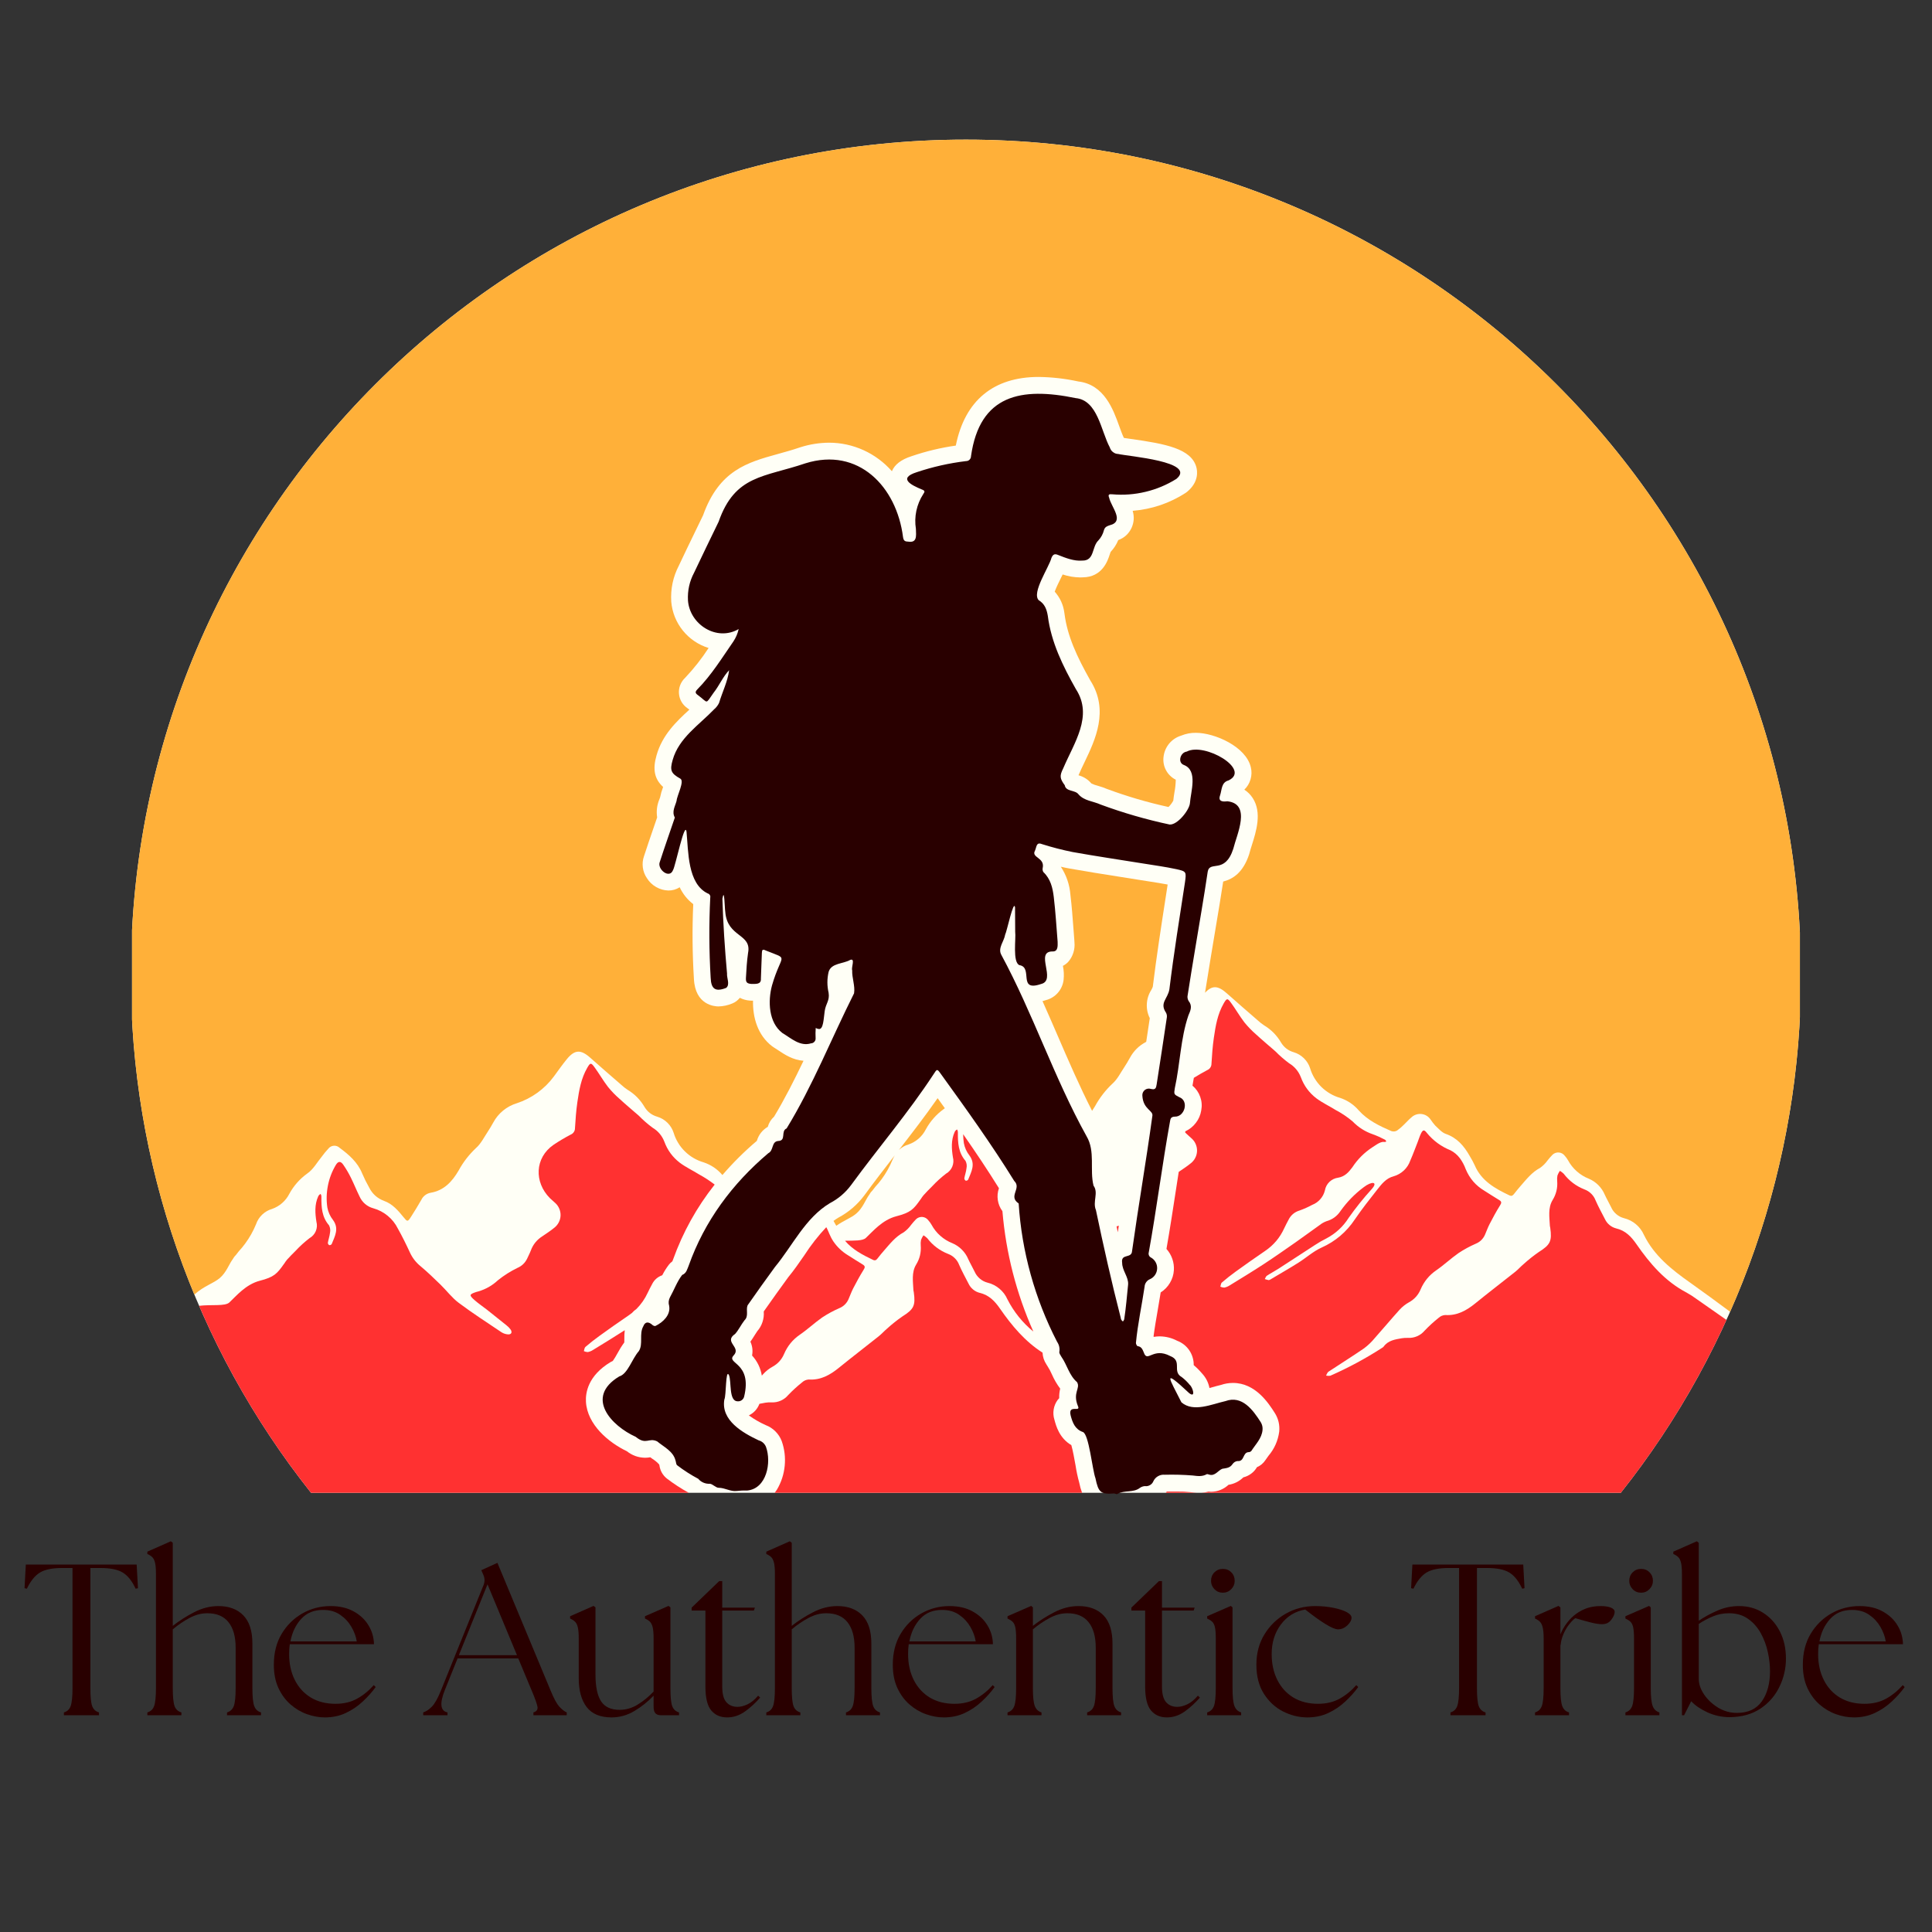
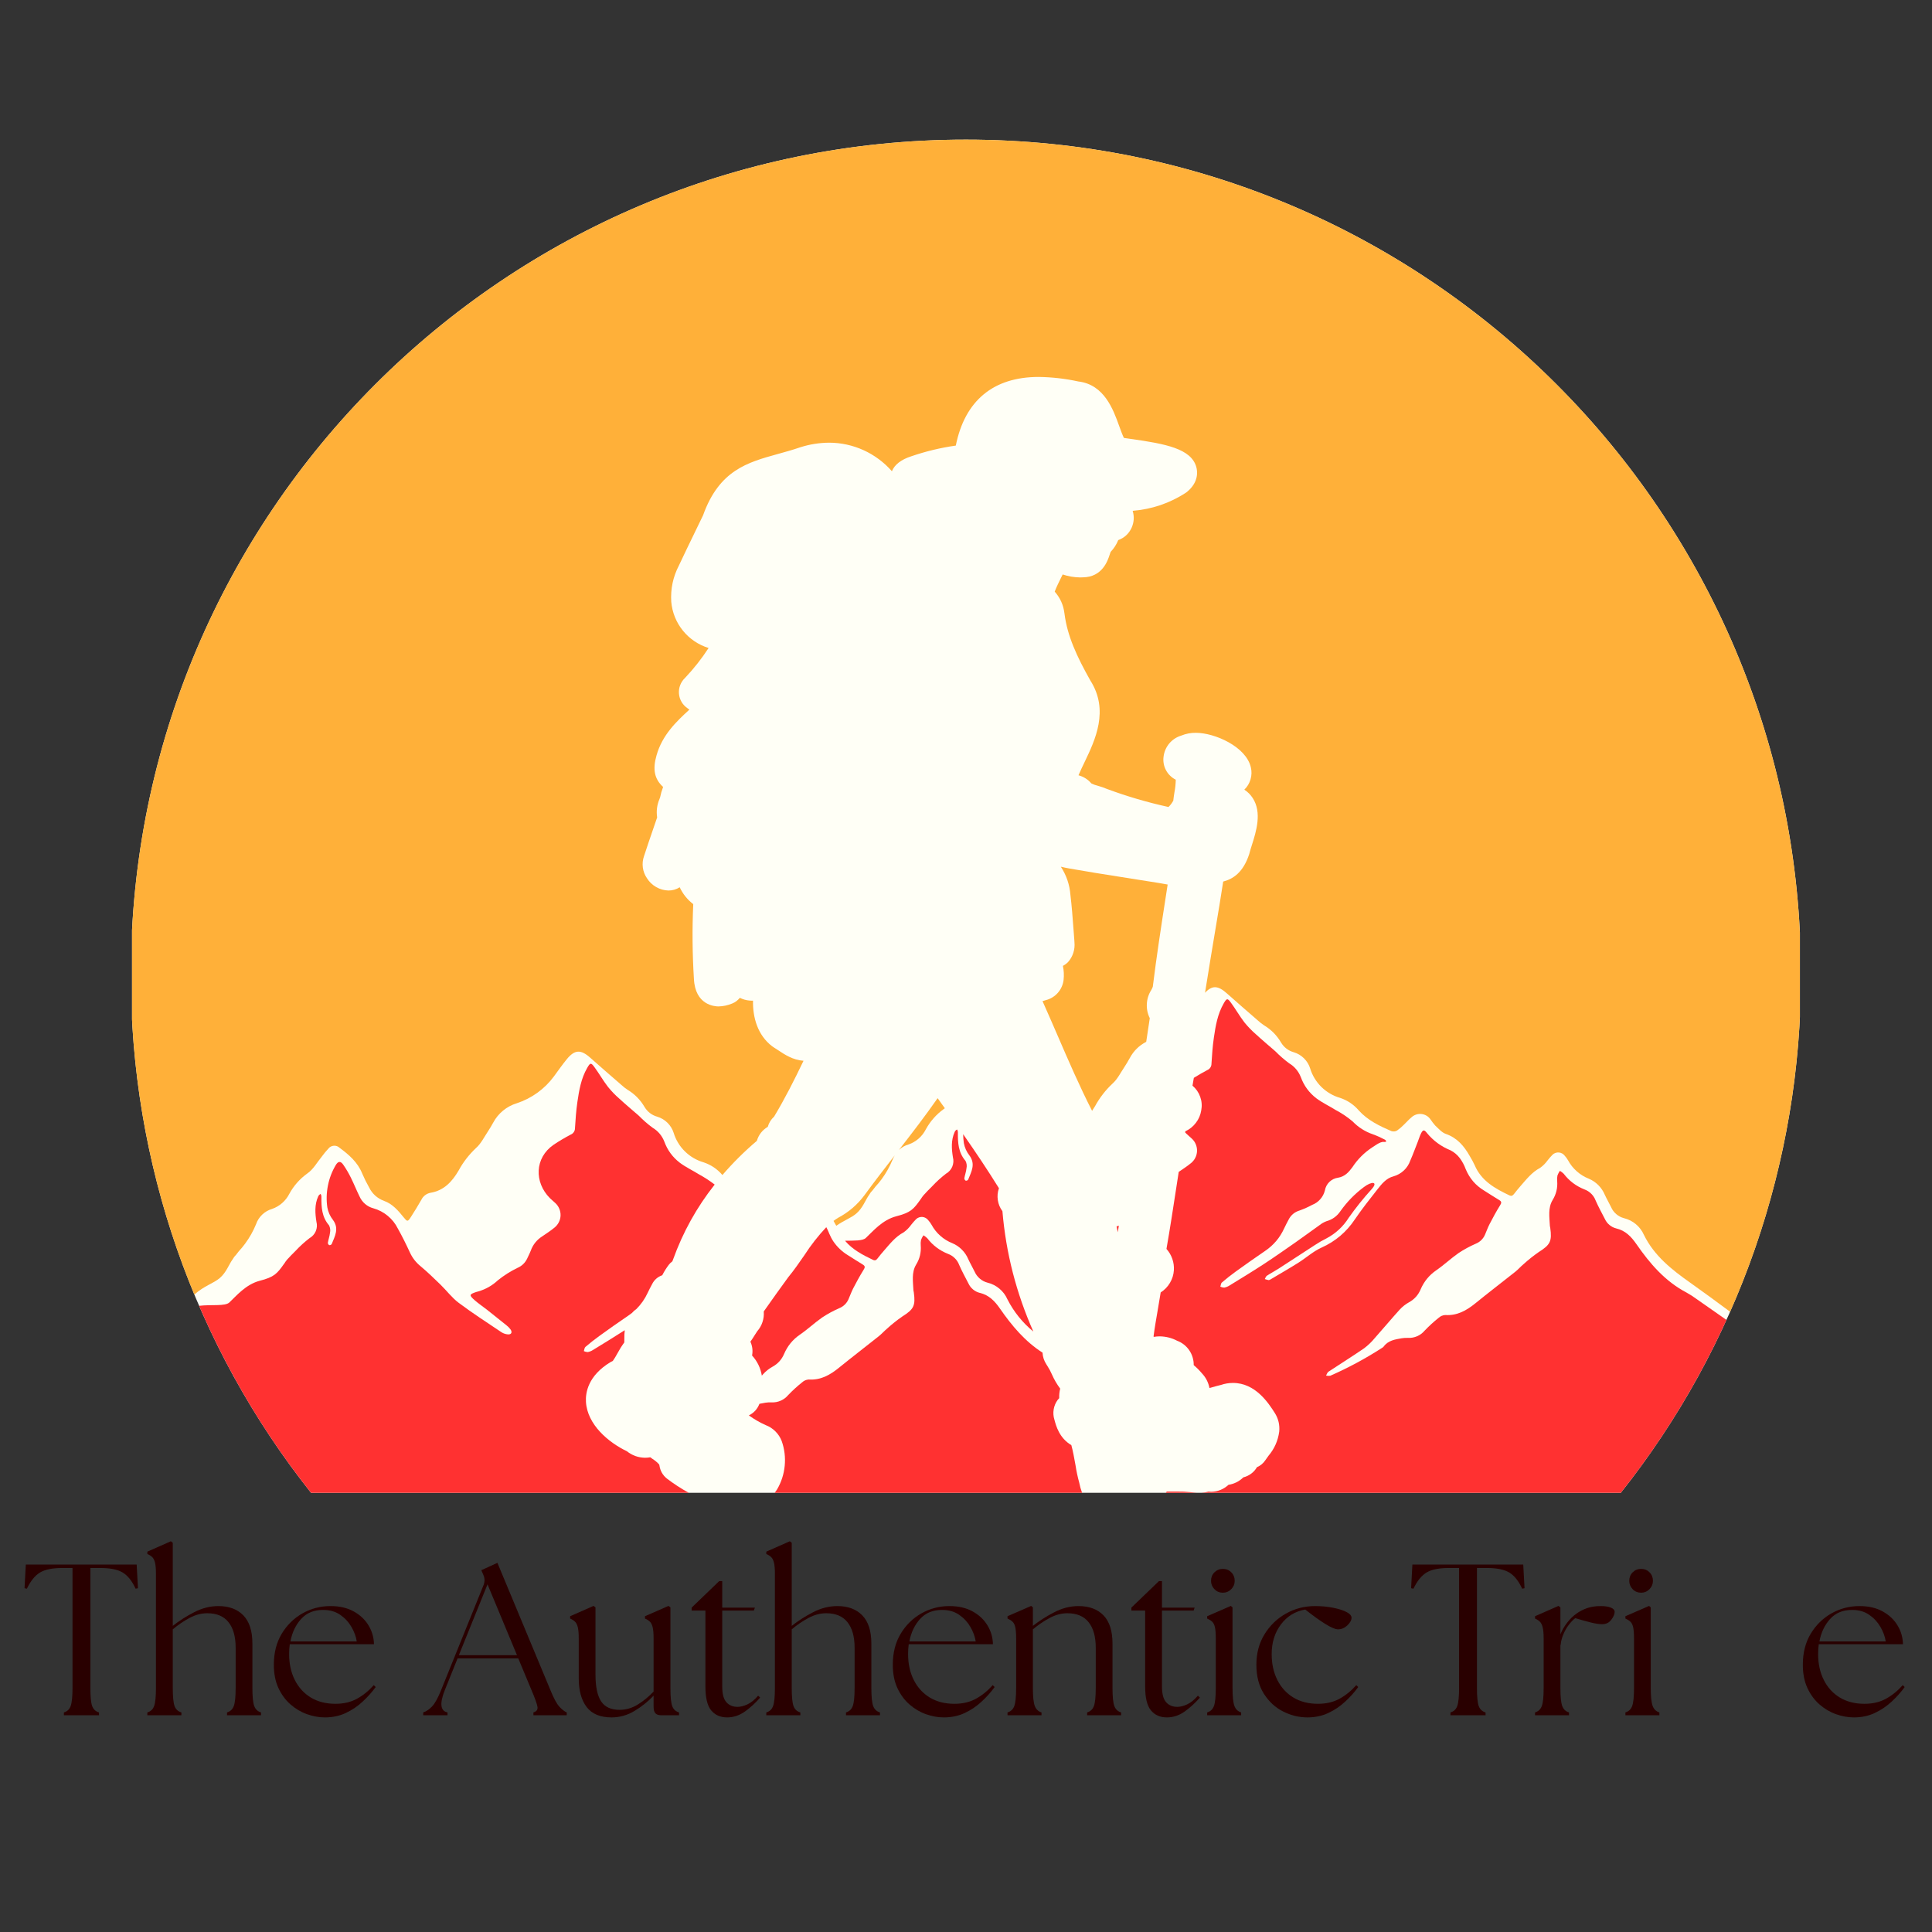
<svg xmlns="http://www.w3.org/2000/svg" width="500" viewBox="0 0 375 375" height="500" preserveAspectRatio="xMidYMid meet">
  <rect x="0" y="0" width="375" height="375" fill="#333333" stroke="none" />
  <defs>
    <g />
    <clipPath id="e63c8ac3b1">
      <path d="M 25.359 27.043 L 349.359 27.043 L 349.359 290.293 L 25.359 290.293 Z M 25.359 27.043 " clip-rule="nonzero" />
    </clipPath>
    <clipPath id="b860c3f26b">
      <path d="M 0.629 0.043 L 324.359 0.043 L 324.359 263 L 0.629 263 Z M 0.629 0.043 " clip-rule="nonzero" />
    </clipPath>
    <clipPath id="14f08eba03">
      <path d="M 0.629 0.043 L 324.359 0.043 L 324.359 228 L 0.629 228 Z M 0.629 0.043 " clip-rule="nonzero" />
    </clipPath>
    <clipPath id="960df79a99">
-       <path d="M 91 49 L 221 49 L 221 263.293 L 91 263.293 Z M 91 49 " clip-rule="nonzero" />
-     </clipPath>
+       </clipPath>
    <clipPath id="d9a307206c">
      <rect x="0" width="325" y="0" height="264" />
    </clipPath>
    <clipPath id="310a3bbc6e">
      <rect x="0" width="371" y="0" height="50" />
    </clipPath>
  </defs>
  <g clip-path="url(#e63c8ac3b1)">
    <g transform="matrix(1, 0, 0, 1, 25, 27)">
      <g clip-path="url(#d9a307206c)">
        <g clip-path="url(#b860c3f26b)">
          <path fill="#fffff6" d="M 0.402 162.18 C 0.395 166.703 0.578 171.219 0.949 175.727 C 1.324 180.238 1.883 184.723 2.633 189.184 C 3.383 193.645 4.32 198.066 5.441 202.449 C 6.562 206.832 7.867 211.16 9.352 215.43 C 10.84 219.703 12.5 223.906 14.34 228.039 C 16.18 232.172 18.188 236.223 20.367 240.188 C 22.547 244.148 24.891 248.016 27.395 251.781 C 29.898 255.551 32.559 259.203 35.371 262.75 L 289.594 262.75 C 292.406 259.203 295.066 255.551 297.57 251.781 C 300.074 248.016 302.418 244.148 304.598 240.188 C 306.777 236.223 308.785 232.172 310.625 228.039 C 312.465 223.906 314.129 219.703 315.613 215.43 C 317.098 211.16 318.402 206.832 319.523 202.449 C 320.645 198.066 321.582 193.645 322.332 189.184 C 323.082 184.723 323.645 180.238 324.016 175.727 C 324.387 171.219 324.57 166.703 324.562 162.18 C 324.562 72.668 251.996 0.102 162.48 0.102 C 72.965 0.102 0.402 72.668 0.402 162.18 Z M 0.402 162.18 " fill-opacity="1" fill-rule="nonzero" />
        </g>
        <path fill="#ffb039" d="M 183.543 155.762 C 183.543 155.688 183.539 155.613 183.531 155.539 C 183.469 154.758 183.41 153.969 183.352 153.184 C 183.195 151.074 183.031 148.887 182.77 146.711 C 182.617 144.727 181.996 142.902 180.91 141.23 C 181.473 141.363 182.047 141.484 182.625 141.586 C 185.789 142.152 189 142.656 192.102 143.145 C 193.551 143.375 195 143.602 196.449 143.836 C 196.977 143.922 197.512 144.008 198.043 144.086 C 199.285 144.281 200.477 144.465 201.641 144.688 C 201.508 145.562 201.371 146.445 201.234 147.328 C 200.363 152.949 199.465 158.758 198.758 164.527 C 198.676 164.746 198.578 164.957 198.461 165.16 C 197.938 165.984 197.652 166.883 197.602 167.855 C 197.551 168.828 197.738 169.754 198.172 170.625 C 197.949 172.152 197.715 173.691 197.48 175.215 C 196.09 175.938 195.023 176.988 194.285 178.375 C 193.949 178.977 193.602 179.574 193.219 180.148 C 192.496 181.227 191.902 182.465 190.957 183.305 C 189.586 184.59 188.449 186.055 187.547 187.707 C 187.363 188.02 187.172 188.32 186.973 188.613 C 184.555 183.879 182.41 178.93 180.328 174.109 C 179.355 171.867 178.371 169.594 177.352 167.32 C 177.559 167.266 177.773 167.199 177.992 167.129 C 178.445 167.016 178.867 166.836 179.266 166.594 C 179.664 166.352 180.016 166.055 180.324 165.707 C 180.633 165.355 180.883 164.969 181.07 164.543 C 181.262 164.121 181.387 163.676 181.441 163.215 C 181.543 162.293 181.496 161.379 181.312 160.473 C 181.688 160.277 182.023 160.031 182.316 159.727 C 182.781 159.203 183.117 158.605 183.332 157.941 C 183.547 157.273 183.617 156.594 183.551 155.898 Z M 183.543 155.762 " fill-opacity="1" fill-rule="nonzero" />
        <path fill="#ffb039" d="M 156.992 186.156 C 157.465 186.816 157.93 187.461 158.391 188.105 C 158.324 188.156 158.262 188.211 158.191 188.258 C 156.723 189.316 155.559 190.637 154.691 192.227 C 154.344 192.906 153.883 193.496 153.309 194 C 152.734 194.5 152.086 194.879 151.367 195.133 C 150.648 195.336 150.02 195.691 149.48 196.207 C 152.008 192.953 154.578 189.617 156.992 186.156 Z M 156.992 186.156 " fill-opacity="1" fill-rule="nonzero" />
        <path fill="#ffb039" d="M 137.668 209.379 C 139.711 208.297 141.422 206.832 142.801 204.977 L 142.832 204.934 C 144.719 202.352 146.723 199.762 148.672 197.254 C 148.508 197.531 148.363 197.816 148.238 198.117 C 147.684 199.461 146.977 200.723 146.113 201.895 C 145.734 202.406 145.328 202.895 144.895 203.359 L 144.383 204.02 C 144.109 204.289 143.879 204.59 143.695 204.93 C 143.012 205.84 142.484 207.461 141.203 208.551 C 140.18 209.422 138.852 209.844 137.32 210.922 C 137.148 210.605 136.961 210.297 136.785 209.98 C 137.07 209.766 137.363 209.562 137.668 209.379 Z M 137.668 209.379 " fill-opacity="1" fill-rule="nonzero" />
        <g clip-path="url(#14f08eba03)">
          <path fill="#ffb039" d="M 162.48 0.102 C 251.996 0.102 324.562 72.668 324.562 162.18 C 324.578 173.445 323.43 184.59 321.109 195.617 C 318.793 206.641 315.363 217.309 310.812 227.613 C 308.242 225.707 305.664 223.805 303.055 221.961 C 299.473 219.43 296.078 216.754 294.086 212.695 C 293.727 211.879 293.207 211.188 292.527 210.617 C 291.848 210.047 291.074 209.656 290.211 209.445 C 289.648 209.297 289.148 209.035 288.711 208.656 C 288.27 208.277 287.934 207.82 287.707 207.289 C 287.316 206.484 286.859 205.711 286.488 204.898 C 286.191 204.199 285.777 203.578 285.242 203.039 C 284.703 202.5 284.086 202.082 283.387 201.785 C 282.523 201.445 281.75 200.969 281.059 200.355 C 280.363 199.742 279.797 199.031 279.359 198.219 C 279.176 197.898 278.965 197.602 278.715 197.332 C 278.582 197.148 278.414 197.004 278.215 196.891 C 278.016 196.781 277.805 196.719 277.578 196.695 C 277.352 196.676 277.133 196.707 276.918 196.781 C 276.703 196.855 276.516 196.969 276.352 197.125 C 276.012 197.473 275.691 197.84 275.391 198.223 C 274.988 198.789 274.504 199.273 273.941 199.68 C 272.332 200.527 271.273 201.91 270.125 203.219 C 269.699 203.707 269.289 204.211 268.891 204.723 C 268.641 205.039 268.434 205.234 267.98 205.02 C 265.195 203.695 262.539 202.227 261.242 199.18 C 260.949 198.551 260.621 197.945 260.258 197.355 C 259.172 195.438 257.828 193.852 255.625 193.09 C 254.844 192.816 254.215 192.055 253.566 191.461 C 253.242 191.09 252.945 190.703 252.676 190.301 C 252.574 190.152 252.461 190.016 252.332 189.891 C 252.203 189.766 252.062 189.66 251.906 189.566 C 251.754 189.473 251.594 189.398 251.422 189.34 C 251.254 189.285 251.078 189.246 250.902 189.227 C 250.723 189.207 250.547 189.207 250.367 189.227 C 250.191 189.246 250.016 189.285 249.848 189.344 C 249.676 189.402 249.516 189.48 249.363 189.57 C 249.211 189.664 249.07 189.773 248.941 189.898 C 248.438 190.301 248.02 190.812 247.543 191.258 C 247.121 191.695 246.664 192.09 246.164 192.441 C 245.816 192.637 245.453 192.672 245.074 192.551 C 242.754 191.547 240.48 190.465 238.738 188.535 C 237.758 187.395 236.551 186.582 235.125 186.102 C 234.438 185.906 233.789 185.629 233.172 185.266 C 232.555 184.906 231.992 184.477 231.48 183.977 C 230.973 183.477 230.535 182.918 230.164 182.309 C 229.793 181.699 229.504 181.051 229.297 180.367 C 229.059 179.617 228.656 178.965 228.094 178.41 C 227.527 177.855 226.871 177.465 226.113 177.238 C 225.047 176.93 224.227 176.301 223.648 175.352 C 222.832 173.953 221.727 172.84 220.34 172.008 C 219.934 171.738 219.547 171.438 219.188 171.105 C 217.164 169.348 215.133 167.602 213.137 165.816 C 211.426 164.285 210.289 164.199 208.895 165.695 C 209.238 163.512 209.598 161.312 209.949 159.18 L 210.18 157.789 C 210.43 156.262 210.684 154.734 210.941 153.211 C 211.441 150.234 211.957 147.168 212.422 144.109 C 214.285 143.629 216.297 142.398 217.48 138.754 C 217.504 138.676 217.527 138.598 217.543 138.516 C 217.633 138.152 217.797 137.633 217.973 137.078 C 218.824 134.398 219.992 130.723 218.145 127.891 C 217.719 127.238 217.18 126.699 216.523 126.273 C 217.102 125.715 217.504 125.047 217.73 124.273 C 217.953 123.5 217.977 122.723 217.789 121.941 C 216.867 117.91 210.762 115.238 207.125 115.238 C 206.141 115.223 205.191 115.406 204.277 115.781 C 203.82 115.918 203.395 116.117 202.996 116.379 C 202.598 116.641 202.246 116.957 201.941 117.32 C 201.637 117.688 201.391 118.09 201.203 118.527 C 201.016 118.965 200.898 119.422 200.844 119.895 C 200.785 120.344 200.797 120.789 200.879 121.234 C 200.957 121.68 201.105 122.098 201.32 122.496 C 201.531 122.895 201.801 123.254 202.125 123.566 C 202.449 123.883 202.812 124.141 203.215 124.34 C 203.199 125.16 203.117 125.969 202.961 126.773 C 202.871 127.34 202.785 127.879 202.734 128.402 C 202.488 128.863 202.176 129.277 201.801 129.637 C 197.746 128.75 193.777 127.586 189.887 126.145 C 189.289 125.891 188.68 125.68 188.055 125.508 C 187.629 125.406 187.219 125.258 186.828 125.059 C 186.16 124.277 185.328 123.754 184.336 123.48 C 184.348 123.457 184.359 123.43 184.371 123.402 C 184.715 122.594 185.113 121.762 185.535 120.883 C 187.562 116.652 190.336 110.867 186.625 105.066 C 184.012 100.422 182.164 96.438 181.617 92.117 C 181.609 92.078 181.605 92.035 181.598 91.996 C 181.402 90.414 180.773 89.027 179.719 87.836 C 180.016 87.023 180.594 85.855 180.945 85.145 C 181.055 84.926 181.16 84.711 181.262 84.504 C 182.359 84.871 183.488 85.062 184.645 85.078 C 184.82 85.078 184.992 85.074 185.168 85.062 C 188.969 85.035 190.02 81.785 190.367 80.715 C 190.43 80.527 190.516 80.258 190.574 80.121 C 191.211 79.453 191.707 78.688 192.051 77.832 C 193.23 77.398 194.09 76.613 194.629 75.477 C 195.117 74.395 195.188 73.285 194.852 72.148 C 198.566 71.848 201.988 70.691 205.125 68.676 C 205.227 68.609 205.324 68.535 205.418 68.457 C 207.719 66.551 207.43 64.445 207.199 63.633 C 206.191 60.098 201.289 59.148 194.473 58.195 C 194.02 58.129 193.492 58.059 193.145 58 C 192.844 57.371 192.547 56.551 192.234 55.691 C 191.078 52.477 189.332 47.637 184.301 47.043 C 181.766 46.492 179.203 46.199 176.609 46.164 C 167.809 46.164 162.273 50.762 160.52 59.488 C 157.578 59.906 154.703 60.598 151.895 61.559 C 149.914 62.199 148.648 63.172 148.117 64.465 C 147.355 63.598 146.512 62.82 145.586 62.133 C 144.664 61.445 143.676 60.863 142.625 60.383 C 141.578 59.906 140.488 59.547 139.363 59.297 C 138.238 59.051 137.098 58.926 135.945 58.926 C 134.039 58.938 132.18 59.23 130.363 59.809 L 130.281 59.836 C 128.766 60.352 127.328 60.746 125.934 61.133 C 120.105 62.746 114.594 64.27 111.469 73.012 C 110.938 74.117 110.402 75.223 109.863 76.328 C 108.844 78.426 107.793 80.594 106.781 82.754 C 105.633 84.965 105.137 87.312 105.289 89.797 C 105.379 90.82 105.613 91.809 105.996 92.766 C 106.383 93.719 106.895 94.594 107.543 95.395 C 108.188 96.195 108.938 96.883 109.789 97.457 C 110.641 98.035 111.559 98.473 112.539 98.773 C 111.207 100.828 109.699 102.742 108.02 104.523 C 108 104.543 107.98 104.562 107.965 104.582 C 107.754 104.777 107.57 104.996 107.414 105.234 C 107.254 105.469 107.125 105.723 107.023 105.988 C 106.918 106.258 106.848 106.531 106.809 106.816 C 106.77 107.098 106.762 107.383 106.789 107.668 C 106.812 107.953 106.871 108.23 106.957 108.5 C 107.047 108.773 107.164 109.031 107.312 109.277 C 107.457 109.523 107.629 109.75 107.828 109.953 C 108.027 110.16 108.246 110.34 108.484 110.5 C 108.602 110.582 108.707 110.664 108.805 110.742 C 106.301 113.035 103.539 115.656 102.43 119.621 C 101.652 122.316 102.016 124.211 103.711 125.746 C 103.703 125.777 103.691 125.809 103.68 125.836 C 103.441 126.461 103.258 127.098 103.129 127.75 C 103.094 127.848 103.055 127.961 103.012 128.078 C 102.52 129.227 102.367 130.422 102.551 131.66 C 102.316 132.352 102.078 133.043 101.836 133.742 C 101.223 135.523 100.59 137.363 100.004 139.172 C 99.75 139.891 99.676 140.629 99.773 141.387 C 99.875 142.141 100.141 142.832 100.574 143.461 C 101.023 144.18 101.617 144.75 102.355 145.172 C 103.09 145.594 103.883 145.82 104.73 145.848 C 105.523 145.852 106.258 145.645 106.93 145.219 C 107.543 146.523 108.418 147.613 109.559 148.492 C 109.344 153.32 109.387 158.145 109.688 162.969 C 109.918 168.09 113.703 168.348 114.461 168.348 C 115.391 168.324 116.281 168.133 117.137 167.773 C 117.445 167.652 117.727 167.488 117.984 167.285 C 118.211 167.102 118.422 166.898 118.609 166.676 C 119.207 166.98 119.84 167.16 120.508 167.211 C 120.605 167.223 120.707 167.227 120.805 167.227 L 121.16 167.227 C 121.094 170.449 122.031 173.91 124.879 176.086 C 124.977 176.16 125.078 176.23 125.184 176.293 C 125.449 176.453 125.738 176.648 126.047 176.852 C 127.262 177.664 128.895 178.75 130.961 178.898 C 129.191 182.602 127.328 186.285 125.25 189.738 C 124.652 190.281 124.242 190.941 124.027 191.715 C 122.965 192.348 122.254 193.258 121.902 194.441 C 119.5 196.477 117.277 198.688 115.223 201.07 C 115.215 201.062 115.203 201.051 115.195 201.043 C 114.211 199.902 113.008 199.094 111.582 198.613 C 110.895 198.414 110.246 198.137 109.629 197.777 C 109.012 197.418 108.449 196.984 107.938 196.484 C 107.43 195.984 106.988 195.43 106.621 194.816 C 106.25 194.207 105.961 193.559 105.754 192.875 C 105.512 192.125 105.109 191.473 104.547 190.922 C 103.984 190.367 103.324 189.977 102.57 189.75 C 101.5 189.441 100.68 188.809 100.102 187.859 C 99.285 186.465 98.184 185.348 96.797 184.516 C 96.387 184.246 96.004 183.945 95.645 183.613 C 93.621 181.855 91.59 180.109 89.59 178.324 C 87.734 176.668 86.559 176.695 84.996 178.613 C 84.121 179.68 83.336 180.824 82.512 181.934 C 81.609 183.156 80.543 184.207 79.316 185.098 C 78.086 185.984 76.75 186.668 75.309 187.141 C 74.332 187.438 73.445 187.91 72.656 188.559 C 71.863 189.207 71.227 189.98 70.742 190.883 C 70.406 191.484 70.062 192.086 69.676 192.66 C 68.957 193.738 68.359 194.977 67.414 195.812 C 66.043 197.098 64.906 198.562 64.008 200.215 C 62.754 202.352 61.176 204.086 58.555 204.52 C 58.172 204.594 57.82 204.75 57.508 204.988 C 57.199 205.227 56.957 205.523 56.785 205.879 C 56.137 207.004 55.465 208.121 54.758 209.211 C 54.121 210.184 54.066 210.16 53.344 209.277 C 52.285 207.973 51.188 206.676 49.559 206.098 C 48.242 205.609 47.27 204.738 46.645 203.48 C 46.141 202.598 45.691 201.688 45.293 200.754 C 44.41 198.578 42.727 197.125 40.918 195.789 C 40.766 195.645 40.594 195.535 40.395 195.465 C 40.195 195.395 39.992 195.371 39.785 195.387 C 39.574 195.402 39.379 195.461 39.191 195.562 C 39.008 195.66 38.852 195.797 38.727 195.961 C 38.281 196.438 37.867 196.934 37.488 197.461 C 36.555 198.59 35.809 199.984 34.645 200.773 C 33.18 201.828 32.012 203.148 31.148 204.738 C 30.801 205.418 30.34 206.008 29.766 206.512 C 29.191 207.016 28.543 207.391 27.824 207.648 C 27.09 207.859 26.449 208.23 25.895 208.754 C 25.344 209.281 24.941 209.906 24.695 210.629 C 24.141 211.977 23.434 213.234 22.566 214.406 C 22.191 214.918 21.785 215.406 21.352 215.871 L 20.84 216.531 C 20.566 216.801 20.336 217.102 20.152 217.441 C 19.465 218.355 18.941 219.977 17.66 221.066 C 16.41 222.133 14.703 222.52 12.719 224.27 C 8.637 214.43 5.562 204.281 3.488 193.832 C 1.414 183.383 0.387 172.832 0.398 162.176 C 0.402 72.668 72.969 0.102 162.48 0.102 Z M 162.48 0.102 " fill-opacity="1" fill-rule="nonzero" />
        </g>
        <path fill="#ff3131" d="M 169.57 208.09 C 170.258 216.219 172.258 224.004 175.574 231.457 C 173.469 229.723 171.789 227.641 170.547 225.211 C 170.188 224.395 169.668 223.703 168.988 223.133 C 168.309 222.562 167.535 222.172 166.672 221.961 C 166.109 221.812 165.609 221.551 165.172 221.172 C 164.73 220.793 164.395 220.336 164.164 219.805 C 163.777 219 163.32 218.227 162.945 217.414 C 162.652 216.715 162.238 216.094 161.699 215.555 C 161.164 215.016 160.547 214.598 159.844 214.301 C 158.984 213.961 158.211 213.484 157.516 212.871 C 156.824 212.258 156.258 211.547 155.816 210.73 C 155.637 210.414 155.422 210.117 155.176 209.848 C 155.039 209.664 154.875 209.52 154.676 209.406 C 154.477 209.297 154.266 209.23 154.039 209.211 C 153.812 209.191 153.594 209.219 153.379 209.297 C 153.164 209.371 152.977 209.484 152.812 209.641 C 152.473 209.988 152.152 210.355 151.852 210.738 C 151.449 211.305 150.965 211.789 150.402 212.195 C 148.797 213.043 147.738 214.426 146.59 215.734 C 146.16 216.223 145.746 216.723 145.352 217.238 C 145.105 217.555 144.895 217.75 144.441 217.535 C 142.398 216.566 140.434 215.516 139.02 213.828 C 140.805 213.793 142.43 213.875 143.055 213.289 C 144.383 212.059 146.23 209.785 148.984 209.074 C 151.738 208.363 152.305 207.746 153.676 205.797 C 153.691 205.785 153.707 205.77 153.715 205.75 C 153.879 205.488 154.059 205.238 154.254 205 C 154.789 204.414 155.336 203.828 155.914 203.277 L 155.938 203.25 C 156.766 202.363 157.656 201.555 158.617 200.812 C 158.891 200.66 159.129 200.469 159.336 200.234 C 159.543 200 159.711 199.742 159.832 199.453 C 159.953 199.164 160.023 198.867 160.047 198.555 C 160.07 198.242 160.043 197.938 159.961 197.633 C 159.699 196.004 159.578 194.309 160.297 192.719 C 160.395 192.5 160.551 192.336 160.77 192.234 C 160.883 192.414 160.934 192.609 160.926 192.82 C 160.906 194.793 161 196.707 162.406 198.324 C 162.645 198.797 162.703 199.289 162.586 199.805 C 162.523 200.441 162.285 201.066 162.176 201.703 C 162.184 201.906 162.273 202.059 162.441 202.168 C 162.641 202.191 162.801 202.121 162.922 201.961 C 163.535 200.438 164.406 198.953 163.168 197.277 C 162.609 196.562 162.25 195.758 162.082 194.867 C 162 194.297 161.957 193.727 161.949 193.148 C 164.414 196.688 166.699 200.102 168.895 203.637 C 168.629 204.387 168.559 205.156 168.676 205.945 C 168.797 206.734 169.094 207.449 169.57 208.09 Z M 169.57 208.09 " fill-opacity="1" fill-rule="nonzero" />
        <path fill="#ff3131" d="M 125.82 262.109 C 126.656 260.688 127.152 259.152 127.312 257.508 C 127.469 255.863 127.277 254.262 126.727 252.703 C 126.453 251.992 126.043 251.363 125.5 250.824 C 124.957 250.285 124.328 249.879 123.609 249.609 C 122.461 249.094 121.375 248.465 120.352 247.73 C 121.328 247.246 122.012 246.496 122.406 245.48 C 122.781 245.395 123.164 245.332 123.547 245.266 C 123.949 245.199 124.355 245.18 124.762 245.199 C 125.379 245.227 125.973 245.117 126.535 244.871 C 127.102 244.621 127.586 244.262 127.98 243.789 C 128.824 242.906 129.723 242.086 130.676 241.324 C 131.043 240.984 131.473 240.797 131.969 240.762 C 134.301 240.914 136.109 239.883 137.836 238.48 C 140.391 236.406 143.004 234.406 145.578 232.355 C 146.148 231.898 146.637 231.34 147.195 230.871 C 148.125 230.027 149.102 229.246 150.137 228.531 C 152.355 227.133 152.734 226.445 152.367 223.828 C 152.336 223.711 152.312 223.59 152.297 223.469 C 152.219 221.77 151.898 219.984 152.82 218.457 C 153.52 217.324 153.816 216.09 153.715 214.762 C 153.68 214.395 153.699 214.031 153.77 213.668 C 153.891 213.348 154.047 213.051 154.242 212.77 C 154.508 212.93 154.75 213.113 154.973 213.328 C 156.039 214.719 157.387 215.734 159.016 216.379 C 159.516 216.562 159.957 216.844 160.336 217.223 C 160.715 217.598 160.996 218.039 161.184 218.539 C 161.719 219.762 162.367 220.941 162.98 222.129 C 163.191 222.582 163.488 222.969 163.871 223.285 C 164.254 223.605 164.688 223.824 165.168 223.945 C 166.973 224.363 168.102 225.562 169.098 227.004 C 171.395 230.316 173.949 233.371 177.355 235.547 C 177.398 236.375 177.648 237.137 178.109 237.832 L 178.164 237.926 C 178.219 238.02 178.289 238.137 178.352 238.223 C 178.66 238.703 178.93 239.207 179.156 239.73 C 179.59 240.727 180.133 241.664 180.781 242.535 C 180.633 243.145 180.57 243.758 180.59 244.383 C 180.488 244.484 180.391 244.594 180.305 244.707 C 179.895 245.262 179.633 245.879 179.52 246.555 C 179.406 247.234 179.453 247.902 179.66 248.559 L 179.672 248.602 C 179.969 249.719 180.609 252.133 182.945 253.496 C 183.234 254.488 183.566 256.324 183.758 257.406 C 183.93 258.543 184.168 259.664 184.477 260.773 C 184.605 261.445 184.789 262.105 185.027 262.746 L 125.375 262.746 C 125.531 262.547 125.68 262.332 125.82 262.109 Z M 125.82 262.109 " fill-opacity="1" fill-rule="nonzero" />
        <path fill="#ff3131" d="M 120.652 233.418 C 120.965 232.988 121.227 232.57 121.469 232.18 C 121.648 231.891 121.82 231.613 121.98 231.391 C 122.441 230.863 122.781 230.27 123 229.602 C 123.219 228.938 123.301 228.254 123.242 227.555 C 124.898 225.195 126.457 223.02 127.984 220.926 C 129.121 219.547 130.133 218.078 131.113 216.66 C 132.371 214.707 133.793 212.887 135.383 211.195 C 135.551 211.504 135.699 211.828 135.836 212.152 C 135.875 212.254 135.922 212.355 135.961 212.457 C 136.184 212.996 136.457 213.512 136.781 213.996 C 137.523 215.07 138.453 215.949 139.566 216.629 C 140.527 217.23 141.48 217.852 142.453 218.438 C 142.969 218.75 142.914 219.008 142.609 219.492 C 141.883 220.652 141.23 221.867 140.598 223.082 C 140.246 223.766 139.996 224.5 139.684 225.203 C 139.309 226.012 138.711 226.586 137.887 226.926 C 136.73 227.43 135.625 228.031 134.574 228.727 C 133.082 229.773 131.742 231.047 130.234 232.074 C 128.863 233.02 127.852 234.258 127.195 235.789 C 126.734 236.879 125.988 237.707 124.953 238.277 C 124.273 238.652 123.668 239.129 123.145 239.703 C 123.051 239.805 122.965 239.906 122.871 240.008 C 122.625 238.52 121.992 237.219 120.977 236.105 C 121.152 235.176 121.043 234.281 120.652 233.418 Z M 120.652 233.418 " fill-opacity="1" fill-rule="nonzero" />
        <path fill="#ff3131" d="M 191.727 211.047 C 191.875 211 192.02 210.949 192.164 210.895 C 192.098 211.32 192.035 211.75 191.969 212.18 C 191.891 211.805 191.809 211.426 191.727 211.047 Z M 191.727 211.047 " fill-opacity="1" fill-rule="nonzero" />
        <path fill="#ff3131" d="M 19.516 225.809 C 20.84 224.57 22.691 222.301 25.438 221.59 C 28.188 220.879 28.758 220.262 30.129 218.312 C 30.145 218.297 30.16 218.285 30.172 218.266 C 30.332 218.004 30.512 217.754 30.703 217.516 C 31.246 216.93 31.789 216.344 32.367 215.793 C 32.375 215.785 32.383 215.777 32.391 215.766 C 33.219 214.879 34.117 214.066 35.082 213.324 C 35.352 213.172 35.59 212.977 35.797 212.746 C 36.008 212.512 36.172 212.25 36.293 211.965 C 36.414 211.676 36.484 211.375 36.508 211.066 C 36.527 210.754 36.5 210.449 36.418 210.145 C 36.16 208.516 36.039 206.824 36.758 205.23 C 36.855 205.012 37.012 204.852 37.227 204.746 C 37.344 204.926 37.395 205.121 37.383 205.332 C 37.367 207.305 37.457 209.219 38.867 210.836 C 39.102 211.309 39.16 211.801 39.047 212.316 C 38.98 212.953 38.746 213.578 38.637 214.215 C 38.641 214.418 38.73 214.574 38.902 214.68 C 39.102 214.699 39.262 214.633 39.383 214.473 C 39.992 212.949 40.871 211.465 39.629 209.789 C 39.07 209.074 38.707 208.27 38.539 207.379 C 38.332 205.961 38.367 204.551 38.645 203.145 C 38.918 201.734 39.422 200.414 40.148 199.18 C 40.613 198.375 41.094 198.309 41.621 199.062 C 42.176 199.863 42.668 200.703 43.102 201.578 C 43.699 202.777 44.191 204.027 44.785 205.227 C 45.035 205.793 45.395 206.281 45.863 206.684 C 46.336 207.09 46.871 207.371 47.473 207.531 C 48.504 207.82 49.434 208.309 50.262 208.992 C 51.09 209.676 51.742 210.5 52.219 211.457 C 53.074 212.98 53.848 214.551 54.578 216.137 C 55.066 217.184 55.758 218.066 56.652 218.789 C 57.988 219.91 59.246 221.125 60.496 222.34 C 61.688 223.5 62.703 224.879 64.02 225.867 C 66.715 227.887 69.551 229.715 72.348 231.594 C 72.73 231.832 73.145 231.969 73.594 232.004 C 74.246 232.051 74.477 231.605 74.105 231.059 C 73.891 230.762 73.637 230.5 73.348 230.277 C 72.082 229.25 70.812 228.234 69.539 227.23 C 68.738 226.602 67.887 226.035 67.125 225.367 C 66.02 224.387 66.074 224.234 67.426 223.777 C 67.574 223.727 67.738 223.695 67.891 223.648 C 69.312 223.227 70.566 222.508 71.648 221.496 C 72.82 220.555 74.078 219.758 75.43 219.102 C 76.281 218.734 76.91 218.137 77.316 217.305 C 77.543 216.781 77.824 216.285 78.02 215.754 C 78.453 214.566 79.203 213.637 80.27 212.961 C 81.074 212.414 81.898 211.879 82.648 211.258 C 82.824 211.117 82.98 210.957 83.117 210.781 C 83.258 210.609 83.379 210.422 83.477 210.219 C 83.578 210.02 83.656 209.812 83.711 209.594 C 83.766 209.379 83.797 209.156 83.805 208.934 C 83.812 208.711 83.797 208.488 83.754 208.266 C 83.715 208.047 83.652 207.832 83.566 207.629 C 83.48 207.422 83.375 207.227 83.246 207.039 C 83.121 206.855 82.977 206.688 82.812 206.535 C 82.465 206.191 82.07 205.898 81.727 205.551 C 78.672 202.469 78.77 197.742 82.445 195.203 C 83.523 194.48 84.641 193.816 85.793 193.215 C 86.039 193.113 86.234 192.949 86.379 192.73 C 86.527 192.508 86.602 192.266 86.602 192 C 86.707 190.301 86.824 188.594 87.07 186.906 C 87.402 184.621 87.789 182.336 88.973 180.285 C 89.559 179.262 89.703 179.207 90.375 180.125 C 91.285 181.363 92.051 182.723 92.992 183.945 C 93.672 184.789 94.426 185.57 95.246 186.281 C 96.469 187.406 97.746 188.469 98.996 189.562 C 99.82 190.402 100.703 191.176 101.648 191.875 C 102.727 192.523 103.496 193.434 103.953 194.605 C 104.559 196.258 105.559 197.617 106.953 198.688 C 108.109 199.555 109.453 200.18 110.684 200.949 C 111.746 201.527 112.758 202.188 113.719 202.926 C 110.23 207.332 107.539 212.184 105.641 217.473 C 105.594 217.586 105.547 217.703 105.504 217.824 C 105.246 218.008 105.023 218.223 104.832 218.469 C 104.34 219.117 103.91 219.801 103.543 220.523 C 102.637 220.844 101.973 221.434 101.551 222.293 C 101.258 222.832 100.98 223.371 100.719 223.926 C 100.172 225.117 99.434 226.172 98.504 227.098 C 98.191 227.305 97.91 227.555 97.664 227.844 C 97.449 228.012 97.23 228.176 96.996 228.332 C 95.07 229.629 93.188 230.977 91.309 232.328 C 90.387 232.992 89.488 233.703 88.625 234.441 C 88.438 234.602 88.422 234.977 88.328 235.254 C 88.566 235.367 88.816 235.426 89.082 235.438 C 89.445 235.367 89.781 235.234 90.09 235.035 C 92.156 233.766 94.23 232.504 96.266 231.191 C 96.199 231.754 96.172 232.32 96.184 232.887 C 96.184 233.102 96.184 233.383 96.176 233.562 C 95.668 234.258 95.215 234.984 94.812 235.742 C 94.551 236.23 94.262 236.707 93.945 237.16 C 93.797 237.223 93.652 237.293 93.516 237.375 C 89.109 240.031 88.629 243.359 88.734 245.109 C 88.996 249.516 93.098 252.977 96.684 254.688 C 97.711 255.504 98.883 255.926 100.199 255.949 C 100.543 255.949 100.883 255.918 101.219 255.859 C 101.379 255.973 101.531 256.082 101.676 256.188 C 102.148 256.484 102.57 256.84 102.945 257.254 C 102.957 257.309 102.973 257.359 102.992 257.41 L 102.992 257.422 C 103.141 258.473 103.625 259.332 104.453 259.996 C 105.781 261.008 107.176 261.918 108.637 262.723 L 108.672 262.75 L 35.371 262.75 C 26.535 251.605 19.293 239.508 13.648 226.457 C 16.059 226.172 18.672 226.586 19.516 225.809 Z M 19.516 225.809 " fill-opacity="1" fill-rule="nonzero" />
        <path fill="#ff3131" d="M 209.559 262.52 C 209.742 262.543 209.926 262.555 210.113 262.555 C 211.395 262.516 212.508 262.066 213.453 261.199 C 214.566 261.023 215.527 260.543 216.332 259.754 C 216.887 259.617 217.398 259.379 217.855 259.035 C 218.316 258.695 218.688 258.273 218.977 257.777 C 219.66 257.484 220.207 257.027 220.617 256.406 C 220.789 256.141 220.984 255.875 221.195 255.59 C 222.355 254.223 223.055 252.652 223.297 250.875 C 223.418 249.582 223.137 248.383 222.449 247.277 C 221.227 245.359 218.699 241.426 214.316 241.426 C 213.508 241.43 212.719 241.562 211.949 241.824 C 211.418 241.949 210.875 242.102 210.352 242.25 C 210.156 242.305 209.957 242.363 209.758 242.418 C 209.543 241.328 209.059 240.379 208.301 239.57 C 207.812 238.988 207.277 238.457 206.699 237.969 C 206.707 237.457 206.637 236.957 206.488 236.465 C 206.344 235.977 206.125 235.52 205.84 235.094 C 205.551 234.672 205.207 234.301 204.805 233.984 C 204.402 233.668 203.961 233.418 203.48 233.238 C 202.422 232.684 201.293 232.402 200.094 232.387 C 199.715 232.387 199.34 232.422 198.969 232.484 C 198.945 232.461 198.922 232.434 198.902 232.41 C 199.117 230.73 199.41 229.043 199.715 227.281 C 199.91 226.16 200.109 225.012 200.289 223.859 C 201.035 223.383 201.633 222.77 202.086 222.008 C 202.535 221.25 202.793 220.43 202.848 219.547 C 202.895 218.789 202.793 218.055 202.543 217.336 C 202.293 216.621 201.918 215.98 201.41 215.414 C 202.09 211.535 202.691 207.613 203.273 203.809 C 203.441 202.699 203.613 201.586 203.789 200.465 L 203.809 200.449 C 204.613 199.902 205.438 199.367 206.188 198.746 C 206.363 198.605 206.52 198.445 206.656 198.27 C 206.797 198.098 206.918 197.91 207.016 197.707 C 207.117 197.508 207.195 197.301 207.25 197.082 C 207.305 196.867 207.336 196.645 207.344 196.422 C 207.352 196.199 207.336 195.977 207.293 195.754 C 207.254 195.535 207.191 195.32 207.105 195.113 C 207.02 194.91 206.914 194.711 206.789 194.527 C 206.66 194.344 206.516 194.176 206.352 194.023 C 206.004 193.68 205.609 193.387 205.266 193.039 C 205.188 192.961 205.109 192.879 205.035 192.797 C 205.047 192.727 205.059 192.656 205.07 192.586 C 205.891 192.211 206.574 191.66 207.121 190.941 C 207.672 190.223 208.016 189.418 208.16 188.527 C 208.332 187.633 208.266 186.754 207.961 185.895 C 207.656 185.035 207.156 184.312 206.461 183.727 C 206.555 183.219 206.641 182.711 206.723 182.207 C 207.57 181.672 208.453 181.184 209.336 180.703 C 209.578 180.602 209.777 180.438 209.922 180.219 C 210.07 179.996 210.145 179.754 210.145 179.488 C 210.246 177.789 210.367 176.082 210.613 174.395 C 210.945 172.109 211.332 169.824 212.516 167.77 C 213.105 166.75 213.246 166.695 213.918 167.613 C 214.828 168.852 215.594 170.211 216.531 171.434 C 217.215 172.277 217.969 173.059 218.789 173.77 C 220.012 174.895 221.289 175.957 222.539 177.051 C 223.363 177.891 224.246 178.66 225.191 179.363 C 226.27 180.012 227.039 180.922 227.496 182.094 C 228.102 183.742 229.102 185.105 230.496 186.176 C 231.652 187.039 232.992 187.668 234.227 188.438 C 235.406 189.059 236.508 189.797 237.531 190.656 C 238.645 191.812 239.961 192.648 241.48 193.168 C 242.285 193.461 243.062 193.809 243.816 194.211 C 243.918 194.273 243.992 194.355 244.035 194.465 C 244.07 194.594 244.082 194.574 243.949 194.625 C 243.762 194.695 243.535 194.617 243.348 194.648 C 243.098 194.695 242.863 194.777 242.641 194.898 C 242.191 195.121 241.801 195.438 241.371 195.691 C 239.809 196.715 238.512 198.008 237.488 199.57 C 236.773 200.547 236 201.379 234.73 201.59 C 234.414 201.633 234.113 201.723 233.824 201.859 C 233.535 202 233.273 202.18 233.043 202.398 C 232.812 202.621 232.621 202.871 232.473 203.152 C 232.32 203.438 232.219 203.734 232.164 204.051 C 232.004 204.691 231.711 205.262 231.273 205.758 C 230.84 206.254 230.316 206.625 229.699 206.863 C 228.914 207.289 228.098 207.652 227.258 207.953 C 226.27 208.25 225.547 208.859 225.09 209.785 C 224.801 210.32 224.523 210.863 224.262 211.414 C 223.438 213.234 222.191 214.703 220.535 215.82 C 218.617 217.117 216.73 218.465 214.848 219.816 C 213.926 220.48 213.031 221.191 212.168 221.93 C 211.973 222.09 211.961 222.465 211.867 222.742 C 212.105 222.855 212.355 222.914 212.621 222.926 C 212.984 222.855 213.32 222.723 213.633 222.523 C 215.844 221.164 218.066 219.816 220.246 218.395 C 222.348 217.02 224.41 215.574 226.473 214.133 C 228.035 213.043 229.562 211.898 231.121 210.801 C 231.531 210.473 231.98 210.219 232.469 210.035 C 233.613 209.715 234.52 209.059 235.18 208.074 C 236.445 206.289 237.949 204.742 239.699 203.434 C 241.266 202.227 242.523 202.352 241.285 203.758 C 241.262 203.785 241.238 203.812 241.219 203.836 C 239.625 205.59 238.148 207.434 236.785 209.367 C 235.699 211.09 234.254 212.426 232.449 213.379 C 231.684 213.758 230.945 214.184 230.234 214.656 C 227.875 216.172 225.539 217.719 223.184 219.238 C 222.43 219.723 221.637 220.133 220.891 220.625 C 220.699 220.75 220.625 221.047 220.5 221.262 C 220.742 221.355 220.992 221.422 221.25 221.469 C 221.414 221.449 221.562 221.387 221.691 221.281 C 223.469 220.219 225.27 219.195 227.023 218.086 C 228.535 217.137 229.895 215.883 231.5 215.164 C 234.203 213.953 236.367 212.113 238.004 209.645 C 239.352 207.668 240.84 205.781 242.324 203.898 C 243.176 202.824 244.039 201.695 245.484 201.324 C 246.238 201.109 246.902 200.734 247.477 200.199 C 248.051 199.66 248.469 199.023 248.73 198.281 C 249.25 197.094 249.699 195.871 250.172 194.664 C 250.383 194.133 250.539 193.582 250.785 193.07 C 251.176 192.258 251.422 192.203 251.973 192.926 C 253.215 194.43 254.738 195.543 256.543 196.273 C 257.266 196.645 257.867 197.156 258.355 197.805 C 258.84 198.465 259.223 199.18 259.5 199.949 C 260.246 201.734 261.445 203.125 263.109 204.117 C 264.07 204.723 265.02 205.344 265.992 205.926 C 266.512 206.238 266.453 206.496 266.148 206.98 C 265.418 208.141 264.77 209.355 264.137 210.574 C 263.781 211.254 263.531 211.988 263.219 212.695 C 262.844 213.504 262.246 214.078 261.422 214.414 C 260.266 214.918 259.16 215.52 258.109 216.215 C 256.609 217.262 255.277 218.535 253.773 219.566 C 252.398 220.512 251.387 221.75 250.734 223.285 C 250.273 224.371 249.523 225.199 248.492 225.77 C 247.809 226.148 247.207 226.625 246.68 227.195 C 245.043 229 243.484 230.879 241.863 232.695 C 241.246 233.449 240.551 234.117 239.773 234.703 C 237.5 236.27 235.152 237.723 232.852 239.25 C 232.629 239.395 232.539 239.746 232.387 240 C 232.66 240.066 232.938 240.074 233.211 240.031 C 236.707 238.492 240.059 236.688 243.27 234.613 C 243.379 234.555 243.473 234.48 243.555 234.387 C 244.426 233.176 245.766 232.984 247.086 232.754 C 247.488 232.688 247.895 232.664 248.301 232.684 C 248.918 232.711 249.512 232.602 250.078 232.355 C 250.645 232.105 251.125 231.746 251.523 231.273 C 252.367 230.391 253.262 229.57 254.215 228.809 C 254.582 228.469 255.012 228.281 255.508 228.246 C 257.84 228.398 259.648 227.367 261.375 225.965 C 263.926 223.891 266.543 221.891 269.121 219.844 C 269.691 219.387 270.172 218.824 270.734 218.359 C 271.664 217.516 272.641 216.734 273.676 216.02 C 275.891 214.621 276.27 213.934 275.902 211.316 C 275.871 211.199 275.848 211.078 275.832 210.957 C 275.754 209.258 275.43 207.473 276.352 205.945 C 277.051 204.812 277.352 203.578 277.25 202.25 C 277.211 201.883 277.23 201.52 277.301 201.156 C 277.422 200.836 277.578 200.539 277.773 200.258 C 278.039 200.414 278.285 200.602 278.508 200.816 C 279.57 202.207 280.918 203.223 282.547 203.867 C 283.051 204.051 283.488 204.332 283.867 204.711 C 284.246 205.086 284.527 205.527 284.715 206.027 C 285.254 207.25 285.902 208.43 286.512 209.617 C 286.723 210.07 287.02 210.457 287.402 210.773 C 287.785 211.09 288.219 211.312 288.703 211.434 C 290.508 211.852 291.637 213.051 292.633 214.492 C 295.246 218.266 298.195 221.703 302.355 223.887 C 303.031 224.262 303.68 224.68 304.301 225.137 C 306.238 226.484 308.176 227.836 310.105 229.195 C 304.637 241.219 297.801 252.406 289.594 262.754 L 208.164 262.754 C 208.637 262.727 209.102 262.648 209.559 262.52 Z M 209.559 262.52 " fill-opacity="1" fill-rule="nonzero" />
        <path fill="#ff3131" d="M 203.43 262.508 C 204.32 262.492 205.207 262.535 206.094 262.629 L 206.176 262.641 C 206.52 262.68 206.895 262.727 207.297 262.75 L 201.293 262.75 C 201.352 262.668 201.41 262.594 201.465 262.512 C 201.598 262.512 201.73 262.512 201.863 262.512 C 202.129 262.512 203.172 262.508 203.43 262.508 Z M 203.43 262.508 " fill-opacity="1" fill-rule="nonzero" />
        <g clip-path="url(#960df79a99)">
          <path fill="#290000" d="M 95.195 240.164 C 96.848 239.688 97.664 236.766 98.996 235.254 C 99.895 233.859 98.996 231.941 99.875 230.41 C 100.227 229.5 100.898 229.5 101.66 230.195 C 101.797 230.316 102.109 230.434 102.223 230.367 C 103.695 229.652 105.203 228.234 104.883 226.465 C 104.715 225.902 104.766 225.359 105.027 224.832 C 105.824 223.414 106.418 221.738 107.406 220.469 C 108.246 220.141 108.383 219.336 108.68 218.648 C 111.762 209.973 117.152 202.742 124.117 196.844 C 125.23 196.301 124.684 194.586 126.051 194.465 C 127.684 194.414 126.48 192.539 127.68 192.027 C 132.758 183.734 136.395 174.516 140.773 165.805 C 141.004 164.348 140.352 162.836 140.41 161.332 C 140.191 160.801 141.059 158.922 140.027 159.316 C 138.66 160.117 136.344 159.895 135.832 161.652 C 135.52 163 135.52 164.344 135.832 165.691 C 136.07 167.254 135.289 167.754 135.074 169.246 C 134.859 170.738 134.828 172.836 133.938 172.73 C 133.719 172.707 133.52 172.641 133.332 172.527 C 133.281 173.191 133.277 173.855 133.309 174.52 C 133.328 174.777 133.25 175.004 133.078 175.195 C 132.91 175.391 132.695 175.496 132.434 175.508 C 130.293 176.172 128.598 174.547 126.855 173.504 C 124.176 171.457 124.027 167.32 124.844 164.277 C 126.684 157.887 128.312 159.375 123.652 157.5 C 123.051 157.195 122.898 157.324 122.879 157.961 C 122.836 159.625 122.73 161.281 122.691 162.953 C 122.77 164.145 121.637 163.961 120.805 163.977 C 119.992 163.902 119.738 163.668 119.785 162.816 C 119.875 161.191 119.965 159.566 120.199 157.961 C 120.945 154.176 116.172 154.996 115.777 150.008 C 115.633 149.09 115.625 145.156 115.219 147.434 C 115.363 152.285 115.684 157.117 116.117 161.949 C 116.035 162.816 116.746 164.113 115.949 164.75 C 113.875 165.562 113.027 164.988 112.941 162.789 C 112.629 157.602 112.602 152.414 112.859 147.223 C 112.898 147.047 112.871 146.879 112.777 146.723 C 112.68 146.566 112.547 146.465 112.371 146.418 C 108.43 144.52 108.629 138.262 108.254 134.461 C 107.926 132.137 106.094 141.188 105.629 141.891 C 104.934 143.691 102.477 141.668 103.074 140.281 C 103.992 137.426 105.039 134.496 105.984 131.691 C 105.34 130.512 106.051 129.5 106.324 128.438 C 106.383 127.438 107.93 124.609 107.039 124.125 C 105.211 123.109 104.992 122.504 105.562 120.512 C 106.766 116.215 110.703 113.719 113.637 110.652 C 114.039 110.309 114.355 109.895 114.578 109.414 C 115.203 107.32 116.258 105.23 116.523 103.086 C 115.312 104.352 114.605 106.082 113.512 107.461 C 111.816 109.832 112.574 109.465 110.406 107.879 C 109.922 107.523 109.922 107.266 110.336 106.828 C 113.086 104.047 115.137 100.699 117.352 97.504 C 117.84 96.766 118.18 95.965 118.375 95.102 C 114.086 97.582 108.863 94.184 108.535 89.543 C 108.434 87.633 108.832 85.832 109.73 84.145 C 111.277 80.84 112.898 77.566 114.48 74.277 C 117.668 65.164 123.301 65.664 131.332 62.93 C 141.629 59.719 149.035 67.461 150.277 77.242 C 150.387 77.934 150.605 78.109 151.242 78.125 C 153.035 78.422 152.824 77.023 152.777 75.66 C 152.59 74.484 152.617 73.312 152.863 72.148 C 153.109 70.984 153.555 69.902 154.203 68.902 C 154.512 68.453 154.594 68.242 153.906 67.996 C 151.902 67.168 149.223 65.84 152.93 64.656 C 156.043 63.613 159.234 62.895 162.492 62.5 C 162.625 62.504 162.746 62.48 162.867 62.434 C 162.988 62.387 163.094 62.316 163.188 62.227 C 163.277 62.133 163.352 62.027 163.398 61.91 C 163.449 61.789 163.473 61.664 163.473 61.535 C 165.164 49.609 173.203 48.09 183.789 50.273 C 188.074 50.684 188.691 56.641 190.41 59.84 C 190.516 60.207 190.719 60.508 191.02 60.742 C 191.316 60.98 191.66 61.105 192.039 61.117 C 193.961 61.574 207.383 62.594 203.332 65.957 C 201.473 67.117 199.48 67.953 197.352 68.461 C 195.227 68.973 193.07 69.133 190.891 68.941 C 190.293 68.883 190.012 68.965 190.289 69.625 C 190.68 71.41 193.371 74.227 190.391 74.953 C 189.902 75.125 189.461 75.258 189.273 75.91 C 189.082 76.66 188.727 77.316 188.203 77.887 C 186.871 79.152 187.504 81.852 185.055 81.812 C 183.438 81.938 181.859 81.301 180.387 80.723 C 179.648 80.395 179.348 80.676 179.09 81.273 C 178.621 83.113 175.195 88.062 176.617 89.5 C 177.785 90.207 178.168 91.281 178.379 92.535 C 179.031 97.672 181.309 102.293 183.828 106.754 C 187.238 111.988 183.453 117.211 181.367 122.141 C 180.641 123.586 180.703 124.109 181.668 125.414 C 181.879 126.691 183.688 126.305 184.32 127.16 C 185.418 128.457 187.18 128.496 188.633 129.164 C 193 130.777 197.465 132.07 202.02 133.039 C 203.547 133.156 205.855 130.227 205.965 128.895 C 206.121 126.664 207.551 122.551 204.805 121.488 C 203.504 121.016 204.098 119.043 205.348 118.883 C 208.793 117.043 217.879 122.344 213.473 124.473 C 212.031 124.859 212.191 126.266 211.809 127.398 C 211.398 128.586 212.336 128.645 213.227 128.527 C 217.945 129.039 215.051 134.984 214.379 137.754 C 212.758 142.75 209.824 139.953 209.418 142.184 C 208.676 147.223 207.789 152.234 206.965 157.262 C 206.477 160.219 205.984 163.172 205.531 166.125 C 205.438 166.527 205.492 166.906 205.691 167.262 C 206.496 168.246 206.082 169.145 205.668 170.094 C 204.137 174.59 204.059 179.543 203.031 184.211 C 202.84 185.391 202.844 185.414 203.883 185.953 C 205.836 186.652 204.953 189.805 203.031 189.738 C 202.254 189.766 202.191 190.156 202.109 190.602 C 200.582 199.074 199.5 207.629 197.973 216.105 C 197.918 216.301 197.934 216.496 198.016 216.68 C 198.102 216.867 198.234 217.008 198.422 217.098 C 198.805 217.316 199.102 217.621 199.316 218.012 C 199.527 218.398 199.621 218.816 199.598 219.258 C 199.574 219.703 199.438 220.105 199.188 220.473 C 198.938 220.836 198.609 221.109 198.203 221.289 C 197.906 221.41 197.664 221.605 197.477 221.867 C 197.289 222.129 197.184 222.422 197.164 222.742 C 196.625 226.383 195.832 229.992 195.484 233.652 C 195.473 233.867 195.676 234.266 195.82 234.285 C 196.578 234.383 196.773 234.953 197.012 235.52 C 197.715 237.582 198.777 234.441 202.125 236.199 C 204.594 237.156 202.43 239.188 204.363 240.285 C 204.949 240.727 205.473 241.238 205.934 241.809 C 206.492 242.254 207.164 244.418 205.836 243.422 C 200.41 238.352 201.977 240.527 204.312 245.188 C 206.633 247.195 210.215 245.547 212.859 244.953 C 216.082 243.77 218.199 246.668 219.715 249.051 C 219.996 249.52 220.109 250.027 220.055 250.57 C 219.906 252.199 218.719 253.324 217.891 254.617 C 217.746 254.777 217.57 254.859 217.355 254.859 C 216.156 254.918 216.602 256.738 215.191 256.586 C 214.785 256.645 214.465 256.844 214.234 257.184 C 213.734 257.93 213.051 257.957 212.258 258.086 C 211.457 258.375 210.809 259.613 209.664 259.207 C 209.52 259.188 209.34 259.082 209.234 259.141 C 208.352 259.637 207.48 259.512 206.496 259.391 C 204.691 259.246 202.879 259.199 201.066 259.246 C 200.609 259.203 200.18 259.297 199.777 259.523 C 199.379 259.75 199.078 260.07 198.879 260.488 C 198.746 260.82 198.523 261.078 198.211 261.258 C 197.902 261.438 197.566 261.504 197.211 261.453 C 196.871 261.48 196.559 261.59 196.273 261.781 C 194.996 262.793 193.258 262.18 191.855 262.988 C 191.723 263.062 191.473 262.906 191.273 262.879 C 188.656 263.066 188.207 262.727 187.625 259.91 C 187.027 258.328 186.355 251.277 185.164 250.945 C 183.66 250.422 183.176 249.117 182.82 247.766 C 182.242 245.461 184.867 247.25 184.215 245.891 C 183.156 243.273 184.77 242.492 184.055 241.277 C 182.504 239.941 182.145 237.949 181.012 236.344 C 180.84 236.035 180.551 235.652 180.621 235.383 C 180.727 234.672 180.574 234.02 180.172 233.426 C 178.02 229.258 176.316 224.914 175.059 220.395 C 173.805 215.875 173.023 211.273 172.723 206.59 C 170.613 205.191 173.359 203.66 171.859 202.219 C 167.453 195.098 162.531 188.25 157.59 181.41 C 156.895 180.434 156.879 180.453 156.211 181.5 C 151.316 188.98 145.473 195.797 140.203 203.012 C 139.098 204.504 137.719 205.68 136.07 206.539 C 131.312 209.391 128.859 214.758 125.414 218.93 C 123.613 221.391 121.844 223.867 120.102 226.367 C 119.738 227.293 120.375 228.449 119.508 229.266 C 118.848 230.105 118.391 231.121 117.688 231.914 C 115.363 233.488 118.961 234.457 117.395 236.094 C 115.875 237.734 121.074 237.395 119.43 244.105 C 119.352 244.391 119.191 244.621 118.945 244.789 C 118.695 244.957 118.426 245.023 118.129 244.988 C 116.414 244.918 117.02 241.102 116.48 239.887 C 115.82 238.602 115.984 243.863 115.594 244.656 C 114.902 248.699 119.168 251.113 122.254 252.57 C 122.918 252.762 123.387 253.176 123.668 253.809 C 124.793 256.871 123.797 261.969 120.023 262.312 C 119.336 262.289 118.648 262.316 117.965 262.398 C 116.781 262.539 115.707 261.781 114.5 261.777 C 113.934 261.777 113.363 261.066 112.793 260.996 C 112.363 261.023 111.945 260.953 111.547 260.785 C 111.148 260.617 110.809 260.367 110.531 260.035 C 109.09 259.27 107.727 258.395 106.434 257.406 C 106.203 257.23 106.23 256.738 106.094 256.406 C 105.625 254.66 103.852 253.852 102.555 252.77 C 100.883 251.973 100.445 253.562 98.391 251.887 C 93.688 249.773 88.445 244.23 95.195 240.164 Z M 196.969 140.617 C 192.375 139.875 187.777 139.199 183.199 138.379 C 181.18 137.973 179.188 137.457 177.223 136.836 C 176.113 136.398 176.223 137.383 175.891 138.109 C 175.105 139.508 177.855 139.414 177.383 141.5 C 177.328 141.777 177.375 142.035 177.523 142.273 C 178.918 143.59 179.328 145.348 179.535 147.102 C 179.883 149.992 180.051 152.902 180.285 155.801 C 180.293 156.555 180.398 157.699 179.328 157.676 C 175.742 157.629 180.156 163.281 177.066 163.996 C 172.445 165.582 175.617 160.754 172.863 160.332 C 171.496 159.754 172.23 155.133 172.047 153.863 C 172.047 153.863 172.023 150.691 172.02 149.105 C 171.738 147.508 170.414 153.879 170.102 154.402 C 169.898 155.711 168.648 156.996 169.336 158.297 C 175.52 169.734 179.594 182.191 185.898 193.539 C 187.641 196.465 186.473 200.035 187.254 203.137 C 188.273 204.516 187.031 206.25 187.719 207.879 C 189.184 214.867 190.746 221.828 192.523 228.742 C 192.547 229.066 192.691 229.316 192.957 229.5 C 193.066 229.379 193.148 229.246 193.207 229.094 C 193.555 226.855 193.73 224.59 193.965 222.336 C 194.082 220.867 192.816 219.648 192.809 218.121 C 192.52 216.223 194.652 217.367 194.734 215.82 C 195.957 207.094 197.461 198.422 198.66 189.688 C 198.961 188.484 196.883 188.438 196.73 185.656 C 196.715 185.445 196.75 185.246 196.832 185.055 C 196.914 184.863 197.039 184.703 197.203 184.57 C 197.367 184.441 197.551 184.355 197.758 184.316 C 197.961 184.277 198.164 184.289 198.367 184.352 C 199.277 184.598 199.398 184.172 199.5 183.512 C 200.164 179.156 200.859 174.801 201.488 170.441 C 201.523 170.125 201.465 169.828 201.312 169.547 C 200.031 167.648 201.656 166.891 201.977 165.035 C 202.824 158.09 203.941 151.184 205 144.273 C 205.281 142.215 205.301 142.133 203.305 141.699 C 201.211 141.246 199.086 140.961 196.969 140.617 Z M 196.969 140.617 " fill-opacity="1" fill-rule="nonzero" />
        </g>
      </g>
    </g>
  </g>
  <g transform="matrix(1, 0, 0, 1, 2, 296)">
    <g clip-path="url(#310a3bbc6e)">
      <g fill="#290000" fill-opacity="1">
        <g transform="translate(2.09, 36.926)">
          <g>
            <path d="M 8.312 0 L 8.312 -0.547 C 8.957 -0.734 9.395 -1.145 9.625 -1.781 C 9.863 -2.426 9.984 -3.602 9.984 -5.312 L 9.984 -28.578 L 7.938 -28.578 C 6.07 -28.578 4.648 -28.285 3.672 -27.703 C 2.703 -27.117 1.852 -26.07 1.125 -24.562 L 0.672 -24.656 L 0.922 -29.25 L 22.438 -29.25 L 22.688 -24.656 L 22.234 -24.562 C 21.535 -26.07 20.695 -27.117 19.719 -27.703 C 18.75 -28.285 17.316 -28.578 15.422 -28.578 L 13.453 -28.578 L 13.453 -5.312 C 13.453 -3.602 13.566 -2.426 13.797 -1.781 C 14.035 -1.145 14.477 -0.734 15.125 -0.547 L 15.125 0 Z M 8.312 0 " />
          </g>
        </g>
      </g>
      <g fill="#290000" fill-opacity="1">
        <g transform="translate(25.474, 36.926)">
          <g>
            <path d="M 1.125 0 L 1.125 -0.547 C 1.77 -0.734 2.207 -1.145 2.438 -1.781 C 2.676 -2.426 2.797 -3.602 2.797 -5.312 L 2.797 -27.453 C 2.797 -28.422 2.734 -29.148 2.609 -29.641 C 2.484 -30.129 2.301 -30.484 2.062 -30.703 C 1.832 -30.93 1.52 -31.129 1.125 -31.297 L 1.125 -31.75 L 5.688 -33.766 L 6.062 -33.469 L 6.062 -17.344 C 7.281 -18.312 8.656 -19.191 10.188 -19.984 C 11.727 -20.785 13.305 -21.188 14.922 -21.188 C 16.973 -21.188 18.582 -20.586 19.75 -19.391 C 20.926 -18.191 21.516 -16.363 21.516 -13.906 L 21.516 -5.312 C 21.516 -3.602 21.633 -2.426 21.875 -1.781 C 22.113 -1.145 22.551 -0.734 23.188 -0.547 L 23.188 0 L 16.594 0 L 16.594 -0.547 C 17.227 -0.734 17.664 -1.145 17.906 -1.781 C 18.145 -2.426 18.266 -3.602 18.266 -5.312 L 18.266 -13.078 C 18.266 -15.254 17.801 -16.914 16.875 -18.062 C 15.957 -19.219 14.582 -19.797 12.75 -19.797 C 11.602 -19.797 10.461 -19.492 9.328 -18.891 C 8.203 -18.297 7.113 -17.555 6.062 -16.672 L 6.062 -5.312 C 6.062 -3.602 6.176 -2.426 6.406 -1.781 C 6.645 -1.145 7.086 -0.734 7.734 -0.547 L 7.734 0 Z M 1.125 0 " />
          </g>
        </g>
      </g>
      <g fill="#290000" fill-opacity="1">
        <g transform="translate(49.652, 36.926)">
          <g>
            <path d="M 11.406 0.422 C 10.258 0.422 9.102 0.211 7.938 -0.203 C 6.77 -0.617 5.695 -1.254 4.719 -2.109 C 3.75 -2.961 2.969 -4.031 2.375 -5.312 C 1.789 -6.594 1.5 -8.094 1.5 -9.812 C 1.5 -12.102 2.004 -14.098 3.016 -15.797 C 4.035 -17.492 5.379 -18.816 7.047 -19.766 C 8.723 -20.711 10.539 -21.188 12.5 -21.188 C 14.25 -21.188 15.742 -20.844 16.984 -20.156 C 18.223 -19.477 19.18 -18.582 19.859 -17.469 C 20.547 -16.352 20.906 -15.125 20.938 -13.781 L 4.594 -13.781 C 4.508 -13.176 4.469 -12.535 4.469 -11.859 C 4.469 -9.973 4.836 -8.297 5.578 -6.828 C 6.316 -5.367 7.359 -4.234 8.703 -3.422 C 10.055 -2.617 11.641 -2.219 13.453 -2.219 C 15.066 -2.219 16.473 -2.551 17.672 -3.219 C 18.867 -3.883 19.941 -4.758 20.891 -5.844 L 21.266 -5.469 C 20.566 -4.5 19.727 -3.562 18.75 -2.656 C 17.781 -1.75 16.688 -1.008 15.469 -0.438 C 14.258 0.133 12.906 0.422 11.406 0.422 Z M 4.719 -14.328 L 17.594 -14.328 C 17.445 -15.273 17.102 -16.211 16.562 -17.141 C 16.02 -18.078 15.297 -18.859 14.391 -19.484 C 13.484 -20.117 12.391 -20.438 11.109 -20.438 C 9.328 -20.457 7.898 -19.883 6.828 -18.719 C 5.754 -17.551 5.051 -16.086 4.719 -14.328 Z M 4.719 -14.328 " />
          </g>
        </g>
      </g>
      <g fill="#290000" fill-opacity="1">
        <g transform="translate(72.077, 36.926)">
          <g />
        </g>
      </g>
      <g fill="#290000" fill-opacity="1">
        <g transform="translate(80.846, 36.926)">
          <g>
            <path d="M -0.703 0 L -0.703 -0.547 C -0.117 -0.734 0.445 -1.113 1 -1.688 C 1.562 -2.258 2.16 -3.344 2.797 -4.938 L 11.031 -25.312 C 11.281 -25.988 11.254 -26.645 10.953 -27.281 L 10.578 -28.156 L 13.703 -29.578 L 23.984 -4.891 C 24.617 -3.328 25.191 -2.258 25.703 -1.688 C 26.223 -1.113 26.707 -0.734 27.156 -0.547 L 27.156 0 L 20.688 0 L 20.688 -0.547 C 21.32 -0.734 21.582 -1.113 21.469 -1.688 C 21.363 -2.258 20.977 -3.328 20.312 -4.891 L 17.75 -11.031 L 5.969 -11.031 L 3.516 -4.938 C 2.453 -2.289 2.617 -0.828 4.016 -0.547 L 4.016 0 Z M 6.219 -11.656 L 17.5 -11.656 L 11.781 -25.406 Z M 6.219 -11.656 " />
          </g>
        </g>
      </g>
      <g fill="#290000" fill-opacity="1">
        <g transform="translate(107.613, 36.926)">
          <g>
            <path d="M 9.109 0.422 C 6.91 0.422 5.297 -0.242 4.266 -1.578 C 3.234 -2.922 2.719 -4.789 2.719 -7.188 L 2.719 -14.922 C 2.719 -15.891 2.656 -16.617 2.531 -17.109 C 2.406 -17.598 2.223 -17.953 1.984 -18.172 C 1.742 -18.398 1.43 -18.598 1.047 -18.766 L 1.047 -19.219 L 5.594 -21.219 L 5.969 -20.938 L 5.969 -7.938 C 5.969 -5.57 6.328 -3.832 7.047 -2.719 C 7.773 -1.602 8.977 -1.047 10.656 -1.047 C 11.883 -1.047 13.051 -1.383 14.156 -2.062 C 15.27 -2.75 16.301 -3.594 17.25 -4.594 L 17.25 -14.922 C 17.25 -15.891 17.188 -16.617 17.062 -17.109 C 16.938 -17.598 16.754 -17.953 16.516 -18.172 C 16.285 -18.398 15.973 -18.598 15.578 -18.766 L 15.578 -19.219 L 20.141 -21.219 L 20.516 -20.938 L 20.516 -5.312 C 20.516 -3.602 20.629 -2.426 20.859 -1.781 C 21.098 -1.145 21.539 -0.734 22.188 -0.547 L 22.188 0 L 18.641 0 C 18.191 0 17.848 -0.125 17.609 -0.375 C 17.367 -0.625 17.25 -1.055 17.25 -1.672 L 17.25 -3.797 C 16.195 -2.68 14.969 -1.695 13.562 -0.844 C 12.156 0 10.672 0.422 9.109 0.422 Z M 9.109 0.422 " />
          </g>
        </g>
      </g>
      <g fill="#290000" fill-opacity="1">
        <g transform="translate(131.248, 36.926)">
          <g>
            <path d="M 7.891 0.422 C 6.586 0.422 5.555 -0.031 4.797 -0.938 C 4.047 -1.844 3.672 -3.383 3.672 -5.562 L 3.672 -20.312 L 1 -20.312 L 1 -20.891 L 6.344 -26.031 L 6.938 -26.031 L 6.938 -20.891 L 13.281 -20.891 L 13.078 -20.312 L 6.938 -20.312 L 6.938 -5.562 C 6.938 -4.133 7.207 -3.117 7.75 -2.516 C 8.289 -1.922 9.008 -1.625 9.906 -1.625 C 10.488 -1.625 11.129 -1.785 11.828 -2.109 C 12.523 -2.43 13.219 -2.992 13.906 -3.797 L 14.297 -3.422 C 13.398 -2.391 12.414 -1.488 11.344 -0.719 C 10.27 0.039 9.117 0.422 7.891 0.422 Z M 7.891 0.422 " />
          </g>
        </g>
      </g>
      <g fill="#290000" fill-opacity="1">
        <g transform="translate(145.613, 36.926)">
          <g>
            <path d="M 1.125 0 L 1.125 -0.547 C 1.77 -0.734 2.207 -1.145 2.438 -1.781 C 2.676 -2.426 2.797 -3.602 2.797 -5.312 L 2.797 -27.453 C 2.797 -28.422 2.734 -29.148 2.609 -29.641 C 2.484 -30.129 2.301 -30.484 2.062 -30.703 C 1.832 -30.93 1.52 -31.129 1.125 -31.297 L 1.125 -31.75 L 5.688 -33.766 L 6.062 -33.469 L 6.062 -17.344 C 7.281 -18.312 8.656 -19.191 10.188 -19.984 C 11.727 -20.785 13.305 -21.188 14.922 -21.188 C 16.973 -21.188 18.582 -20.586 19.75 -19.391 C 20.926 -18.191 21.516 -16.363 21.516 -13.906 L 21.516 -5.312 C 21.516 -3.602 21.633 -2.426 21.875 -1.781 C 22.113 -1.145 22.551 -0.734 23.188 -0.547 L 23.188 0 L 16.594 0 L 16.594 -0.547 C 17.227 -0.734 17.664 -1.145 17.906 -1.781 C 18.145 -2.426 18.266 -3.602 18.266 -5.312 L 18.266 -13.078 C 18.266 -15.254 17.801 -16.914 16.875 -18.062 C 15.957 -19.219 14.582 -19.797 12.75 -19.797 C 11.602 -19.797 10.461 -19.492 9.328 -18.891 C 8.203 -18.297 7.113 -17.555 6.062 -16.672 L 6.062 -5.312 C 6.062 -3.602 6.176 -2.426 6.406 -1.781 C 6.645 -1.145 7.086 -0.734 7.734 -0.547 L 7.734 0 Z M 1.125 0 " />
          </g>
        </g>
      </g>
      <g fill="#290000" fill-opacity="1">
        <g transform="translate(169.791, 36.926)">
          <g>
            <path d="M 11.406 0.422 C 10.258 0.422 9.102 0.211 7.938 -0.203 C 6.77 -0.617 5.695 -1.254 4.719 -2.109 C 3.75 -2.961 2.969 -4.031 2.375 -5.312 C 1.789 -6.594 1.5 -8.094 1.5 -9.812 C 1.5 -12.102 2.004 -14.098 3.016 -15.797 C 4.035 -17.492 5.379 -18.816 7.047 -19.766 C 8.723 -20.711 10.539 -21.188 12.5 -21.188 C 14.25 -21.188 15.742 -20.844 16.984 -20.156 C 18.223 -19.477 19.18 -18.582 19.859 -17.469 C 20.547 -16.352 20.906 -15.125 20.938 -13.781 L 4.594 -13.781 C 4.508 -13.176 4.469 -12.535 4.469 -11.859 C 4.469 -9.973 4.836 -8.297 5.578 -6.828 C 6.316 -5.367 7.359 -4.234 8.703 -3.422 C 10.055 -2.617 11.641 -2.219 13.453 -2.219 C 15.066 -2.219 16.473 -2.551 17.672 -3.219 C 18.867 -3.883 19.941 -4.758 20.891 -5.844 L 21.266 -5.469 C 20.566 -4.5 19.727 -3.562 18.75 -2.656 C 17.781 -1.75 16.688 -1.008 15.469 -0.438 C 14.258 0.133 12.906 0.422 11.406 0.422 Z M 4.719 -14.328 L 17.594 -14.328 C 17.445 -15.273 17.102 -16.211 16.562 -17.141 C 16.02 -18.078 15.297 -18.859 14.391 -19.484 C 13.484 -20.117 12.391 -20.438 11.109 -20.438 C 9.328 -20.457 7.898 -19.883 6.828 -18.719 C 5.754 -17.551 5.051 -16.086 4.719 -14.328 Z M 4.719 -14.328 " />
          </g>
        </g>
      </g>
      <g fill="#290000" fill-opacity="1">
        <g transform="translate(192.216, 36.926)">
          <g>
            <path d="M 1.344 0 L 1.344 -0.547 C 1.977 -0.734 2.414 -1.145 2.656 -1.781 C 2.895 -2.426 3.016 -3.602 3.016 -5.312 L 3.016 -14.922 C 3.016 -15.891 2.957 -16.617 2.844 -17.109 C 2.727 -17.598 2.547 -17.953 2.297 -18.172 C 2.047 -18.398 1.727 -18.598 1.344 -18.766 L 1.344 -19.219 L 5.938 -21.219 L 6.266 -20.938 L 6.266 -17.344 C 7.492 -18.312 8.875 -19.191 10.406 -19.984 C 11.938 -20.785 13.508 -21.188 15.125 -21.188 C 17.188 -21.188 18.801 -20.586 19.969 -19.391 C 21.133 -18.191 21.719 -16.363 21.719 -13.906 L 21.719 -5.312 C 21.719 -3.602 21.836 -2.426 22.078 -1.781 C 22.316 -1.145 22.754 -0.734 23.391 -0.547 L 23.391 0 L 16.797 0 L 16.797 -0.547 C 17.43 -0.734 17.867 -1.145 18.109 -1.781 C 18.348 -2.426 18.469 -3.602 18.469 -5.312 L 18.469 -13.078 C 18.469 -15.254 18.004 -16.914 17.078 -18.062 C 16.16 -19.219 14.785 -19.797 12.953 -19.797 C 11.805 -19.797 10.672 -19.492 9.547 -18.891 C 8.422 -18.297 7.328 -17.555 6.266 -16.672 L 6.266 -5.312 C 6.266 -3.602 6.391 -2.426 6.641 -1.781 C 6.891 -1.145 7.32 -0.734 7.938 -0.547 L 7.938 0 Z M 1.344 0 " />
          </g>
        </g>
      </g>
      <g fill="#290000" fill-opacity="1">
        <g transform="translate(216.602, 36.926)">
          <g>
            <path d="M 7.891 0.422 C 6.586 0.422 5.555 -0.031 4.797 -0.938 C 4.047 -1.844 3.672 -3.383 3.672 -5.562 L 3.672 -20.312 L 1 -20.312 L 1 -20.891 L 6.344 -26.031 L 6.938 -26.031 L 6.938 -20.891 L 13.281 -20.891 L 13.078 -20.312 L 6.938 -20.312 L 6.938 -5.562 C 6.938 -4.133 7.207 -3.117 7.75 -2.516 C 8.289 -1.922 9.008 -1.625 9.906 -1.625 C 10.488 -1.625 11.129 -1.785 11.828 -2.109 C 12.523 -2.43 13.219 -2.992 13.906 -3.797 L 14.297 -3.422 C 13.398 -2.391 12.414 -1.488 11.344 -0.719 C 10.27 0.039 9.117 0.422 7.891 0.422 Z M 7.891 0.422 " />
          </g>
        </g>
      </g>
      <g fill="#290000" fill-opacity="1">
        <g transform="translate(230.967, 36.926)">
          <g>
            <path d="M 1.344 0 L 1.344 -0.547 C 1.977 -0.734 2.414 -1.145 2.656 -1.781 C 2.895 -2.426 3.016 -3.602 3.016 -5.312 L 3.016 -14.922 C 3.016 -15.891 2.957 -16.617 2.844 -17.109 C 2.727 -17.598 2.547 -17.953 2.297 -18.172 C 2.047 -18.398 1.727 -18.598 1.344 -18.766 L 1.344 -19.219 L 5.938 -21.219 L 6.266 -20.938 L 6.266 -5.312 C 6.266 -3.602 6.391 -2.426 6.641 -1.781 C 6.891 -1.145 7.32 -0.734 7.938 -0.547 L 7.938 0 Z M 2.094 -26.078 C 2.094 -26.742 2.312 -27.297 2.75 -27.734 C 3.195 -28.18 3.742 -28.406 4.391 -28.406 C 5.055 -28.406 5.602 -28.18 6.031 -27.734 C 6.469 -27.297 6.688 -26.742 6.688 -26.078 C 6.688 -25.461 6.461 -24.926 6.016 -24.469 C 5.566 -24.008 5.023 -23.781 4.391 -23.781 C 3.742 -23.781 3.195 -24.008 2.75 -24.469 C 2.312 -24.926 2.094 -25.461 2.094 -26.078 Z M 2.094 -26.078 " />
          </g>
        </g>
      </g>
      <g fill="#290000" fill-opacity="1">
        <g transform="translate(240.363, 36.926)">
          <g>
            <path d="M 11.406 0.422 C 9.789 0.422 8.223 0.039 6.703 -0.719 C 5.18 -1.488 3.93 -2.641 2.953 -4.172 C 1.984 -5.703 1.5 -7.582 1.5 -9.812 C 1.5 -12.02 2.02 -13.977 3.062 -15.688 C 4.113 -17.406 5.5 -18.75 7.219 -19.719 C 8.945 -20.695 10.832 -21.188 12.875 -21.188 C 14.207 -21.188 15.41 -21.07 16.484 -20.844 C 17.555 -20.625 18.406 -20.348 19.031 -20.016 C 19.656 -19.68 19.969 -19.316 19.969 -18.922 C 19.969 -18.453 19.695 -17.957 19.156 -17.438 C 18.613 -16.926 18.008 -16.672 17.344 -16.672 C 16.363 -16.672 14.242 -17.953 10.984 -20.516 C 9.035 -20.18 7.461 -19.219 6.266 -17.625 C 5.066 -16.039 4.469 -14.117 4.469 -11.859 C 4.469 -9.973 4.836 -8.297 5.578 -6.828 C 6.316 -5.367 7.359 -4.234 8.703 -3.422 C 10.055 -2.617 11.641 -2.219 13.453 -2.219 C 15.066 -2.219 16.473 -2.551 17.672 -3.219 C 18.867 -3.883 19.941 -4.758 20.891 -5.844 L 21.266 -5.469 C 20.566 -4.5 19.727 -3.562 18.75 -2.656 C 17.781 -1.75 16.688 -1.008 15.469 -0.438 C 14.258 0.133 12.906 0.422 11.406 0.422 Z M 11.406 0.422 " />
          </g>
        </g>
      </g>
      <g fill="#290000" fill-opacity="1">
        <g transform="translate(262.453, 36.926)">
          <g />
        </g>
      </g>
      <g fill="#290000" fill-opacity="1">
        <g transform="translate(271.222, 36.926)">
          <g>
            <path d="M 8.312 0 L 8.312 -0.547 C 8.957 -0.734 9.395 -1.145 9.625 -1.781 C 9.863 -2.426 9.984 -3.602 9.984 -5.312 L 9.984 -28.578 L 7.938 -28.578 C 6.07 -28.578 4.648 -28.285 3.672 -27.703 C 2.703 -27.117 1.852 -26.07 1.125 -24.562 L 0.672 -24.656 L 0.922 -29.25 L 22.438 -29.25 L 22.688 -24.656 L 22.234 -24.562 C 21.535 -26.07 20.695 -27.117 19.719 -27.703 C 18.75 -28.285 17.316 -28.578 15.422 -28.578 L 13.453 -28.578 L 13.453 -5.312 C 13.453 -3.602 13.566 -2.426 13.797 -1.781 C 14.035 -1.145 14.477 -0.734 15.125 -0.547 L 15.125 0 Z M 8.312 0 " />
          </g>
        </g>
      </g>
      <g fill="#290000" fill-opacity="1">
        <g transform="translate(294.607, 36.926)">
          <g>
            <path d="M 1.344 0 L 1.344 -0.547 C 1.977 -0.734 2.414 -1.145 2.656 -1.781 C 2.895 -2.426 3.016 -3.602 3.016 -5.312 L 3.016 -14.922 C 3.016 -15.891 2.945 -16.617 2.812 -17.109 C 2.688 -17.598 2.504 -17.953 2.266 -18.172 C 2.035 -18.398 1.727 -18.598 1.344 -18.766 L 1.344 -19.219 L 5.891 -21.219 L 6.266 -20.938 L 6.266 -15.703 C 6.598 -16.516 7.035 -17.27 7.578 -17.969 C 8.117 -18.664 8.695 -19.234 9.312 -19.672 C 9.957 -20.148 10.66 -20.52 11.422 -20.781 C 12.191 -21.051 13.078 -21.188 14.078 -21.188 C 14.91 -21.188 15.57 -21.086 16.062 -20.891 C 16.551 -20.691 16.797 -20.414 16.797 -20.062 C 16.797 -19.613 16.578 -19.102 16.141 -18.531 C 15.711 -17.957 15.125 -17.672 14.375 -17.672 C 13.812 -17.672 13.102 -17.773 12.25 -17.984 C 11.406 -18.191 10.375 -18.477 9.156 -18.844 C 8.758 -18.562 8.344 -18.133 7.906 -17.562 C 7.477 -17 7.117 -16.367 6.828 -15.672 C 6.535 -14.973 6.363 -14.289 6.312 -13.625 L 6.266 -13.625 L 6.266 -5.312 C 6.266 -3.602 6.383 -2.426 6.625 -1.781 C 6.863 -1.145 7.301 -0.734 7.938 -0.547 L 7.938 0 Z M 1.344 0 " />
          </g>
        </g>
      </g>
      <g fill="#290000" fill-opacity="1">
        <g transform="translate(312.146, 36.926)">
          <g>
            <path d="M 1.344 0 L 1.344 -0.547 C 1.977 -0.734 2.414 -1.145 2.656 -1.781 C 2.895 -2.426 3.016 -3.602 3.016 -5.312 L 3.016 -14.922 C 3.016 -15.891 2.957 -16.617 2.844 -17.109 C 2.727 -17.598 2.547 -17.953 2.297 -18.172 C 2.047 -18.398 1.727 -18.598 1.344 -18.766 L 1.344 -19.219 L 5.938 -21.219 L 6.266 -20.938 L 6.266 -5.312 C 6.266 -3.602 6.391 -2.426 6.641 -1.781 C 6.891 -1.145 7.32 -0.734 7.938 -0.547 L 7.938 0 Z M 2.094 -26.078 C 2.094 -26.742 2.312 -27.297 2.75 -27.734 C 3.195 -28.18 3.742 -28.406 4.391 -28.406 C 5.055 -28.406 5.602 -28.18 6.031 -27.734 C 6.469 -27.297 6.688 -26.742 6.688 -26.078 C 6.688 -25.461 6.461 -24.926 6.016 -24.469 C 5.566 -24.008 5.023 -23.781 4.391 -23.781 C 3.742 -23.781 3.195 -24.008 2.75 -24.469 C 2.312 -24.926 2.094 -25.461 2.094 -26.078 Z M 2.094 -26.078 " />
          </g>
        </g>
      </g>
      <g fill="#290000" fill-opacity="1">
        <g transform="translate(321.541, 36.926)">
          <g>
-             <path d="M 12.234 0.375 C 10.68 0.375 9.227 0.062 7.875 -0.562 C 6.52 -1.188 5.469 -1.906 4.719 -2.719 L 3.344 0 L 2.922 0 L 2.922 -27.453 C 2.922 -28.422 2.859 -29.148 2.734 -29.641 C 2.609 -30.129 2.426 -30.484 2.188 -30.703 C 1.957 -30.93 1.645 -31.129 1.25 -31.297 L 1.25 -31.75 L 5.812 -33.766 L 6.188 -33.469 L 6.188 -18.344 C 7.301 -19.094 8.52 -19.754 9.844 -20.328 C 11.164 -20.898 12.551 -21.188 14 -21.188 C 15.781 -21.188 17.352 -20.742 18.719 -19.859 C 20.082 -18.984 21.156 -17.781 21.938 -16.25 C 22.719 -14.719 23.109 -12.961 23.109 -10.984 C 23.109 -9.066 22.688 -7.242 21.844 -5.516 C 21.008 -3.785 19.785 -2.379 18.172 -1.297 C 16.555 -0.211 14.578 0.344 12.234 0.375 Z M 6.188 -7.062 C 6.188 -6.062 6.531 -5.051 7.219 -4.031 C 7.914 -3.008 8.828 -2.156 9.953 -1.469 C 11.086 -0.789 12.297 -0.453 13.578 -0.453 C 15.754 -0.453 17.367 -1.195 18.422 -2.688 C 19.484 -4.188 20.016 -6.145 20.016 -8.562 C 20.016 -9.727 19.875 -10.957 19.594 -12.25 C 19.312 -13.551 18.859 -14.77 18.234 -15.906 C 17.609 -17.051 16.785 -17.984 15.766 -18.703 C 14.754 -19.43 13.508 -19.797 12.031 -19.797 C 10.945 -19.797 9.914 -19.594 8.938 -19.188 C 7.969 -18.789 7.051 -18.301 6.188 -17.719 Z M 6.188 -7.062 " />
-           </g>
+             </g>
        </g>
      </g>
      <g fill="#290000" fill-opacity="1">
        <g transform="translate(346.429, 36.926)">
          <g>
            <path d="M 11.406 0.422 C 10.258 0.422 9.102 0.211 7.938 -0.203 C 6.77 -0.617 5.695 -1.254 4.719 -2.109 C 3.75 -2.961 2.969 -4.031 2.375 -5.312 C 1.789 -6.594 1.5 -8.094 1.5 -9.812 C 1.5 -12.102 2.004 -14.098 3.016 -15.797 C 4.035 -17.492 5.379 -18.816 7.047 -19.766 C 8.723 -20.711 10.539 -21.188 12.5 -21.188 C 14.25 -21.188 15.742 -20.844 16.984 -20.156 C 18.223 -19.477 19.18 -18.582 19.859 -17.469 C 20.547 -16.352 20.906 -15.125 20.938 -13.781 L 4.594 -13.781 C 4.508 -13.176 4.469 -12.535 4.469 -11.859 C 4.469 -9.973 4.836 -8.297 5.578 -6.828 C 6.316 -5.367 7.359 -4.234 8.703 -3.422 C 10.055 -2.617 11.641 -2.219 13.453 -2.219 C 15.066 -2.219 16.473 -2.551 17.672 -3.219 C 18.867 -3.883 19.941 -4.758 20.891 -5.844 L 21.266 -5.469 C 20.566 -4.5 19.727 -3.562 18.75 -2.656 C 17.781 -1.75 16.688 -1.008 15.469 -0.438 C 14.258 0.133 12.906 0.422 11.406 0.422 Z M 4.719 -14.328 L 17.594 -14.328 C 17.445 -15.273 17.102 -16.211 16.562 -17.141 C 16.02 -18.078 15.297 -18.859 14.391 -19.484 C 13.484 -20.117 12.391 -20.438 11.109 -20.438 C 9.328 -20.457 7.898 -19.883 6.828 -18.719 C 5.754 -17.551 5.051 -16.086 4.719 -14.328 Z M 4.719 -14.328 " />
          </g>
        </g>
      </g>
    </g>
  </g>
</svg>